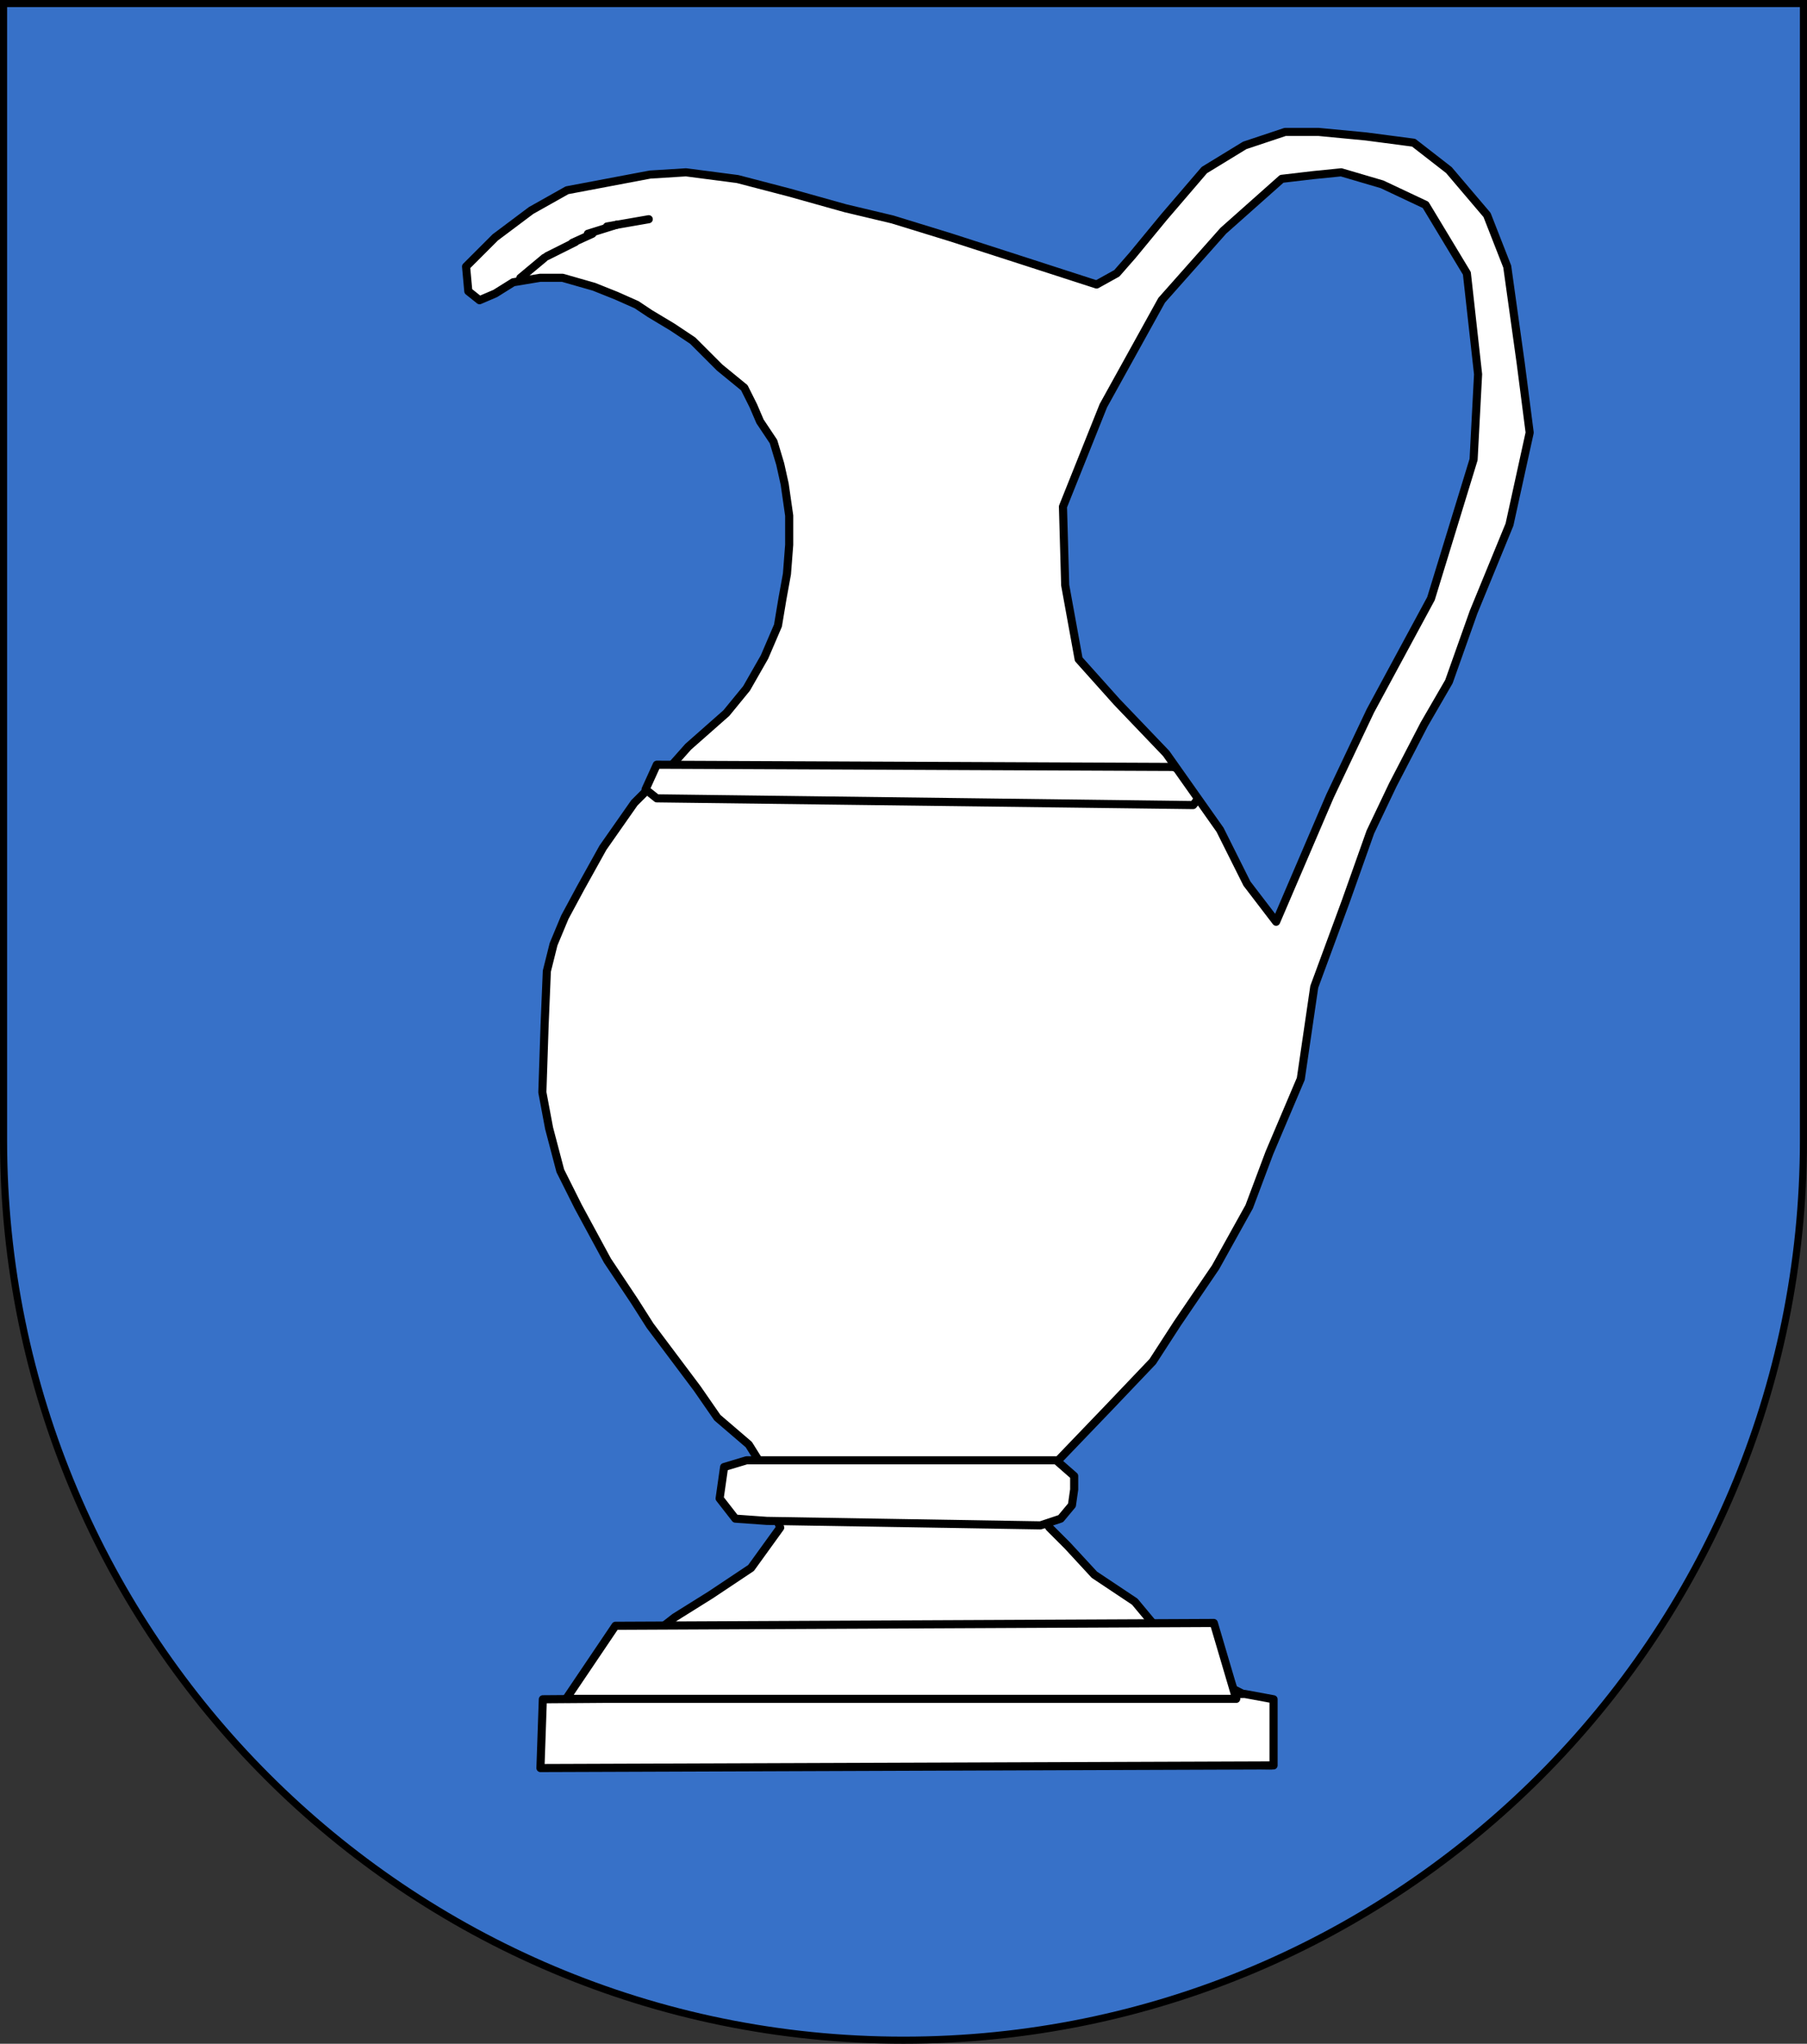
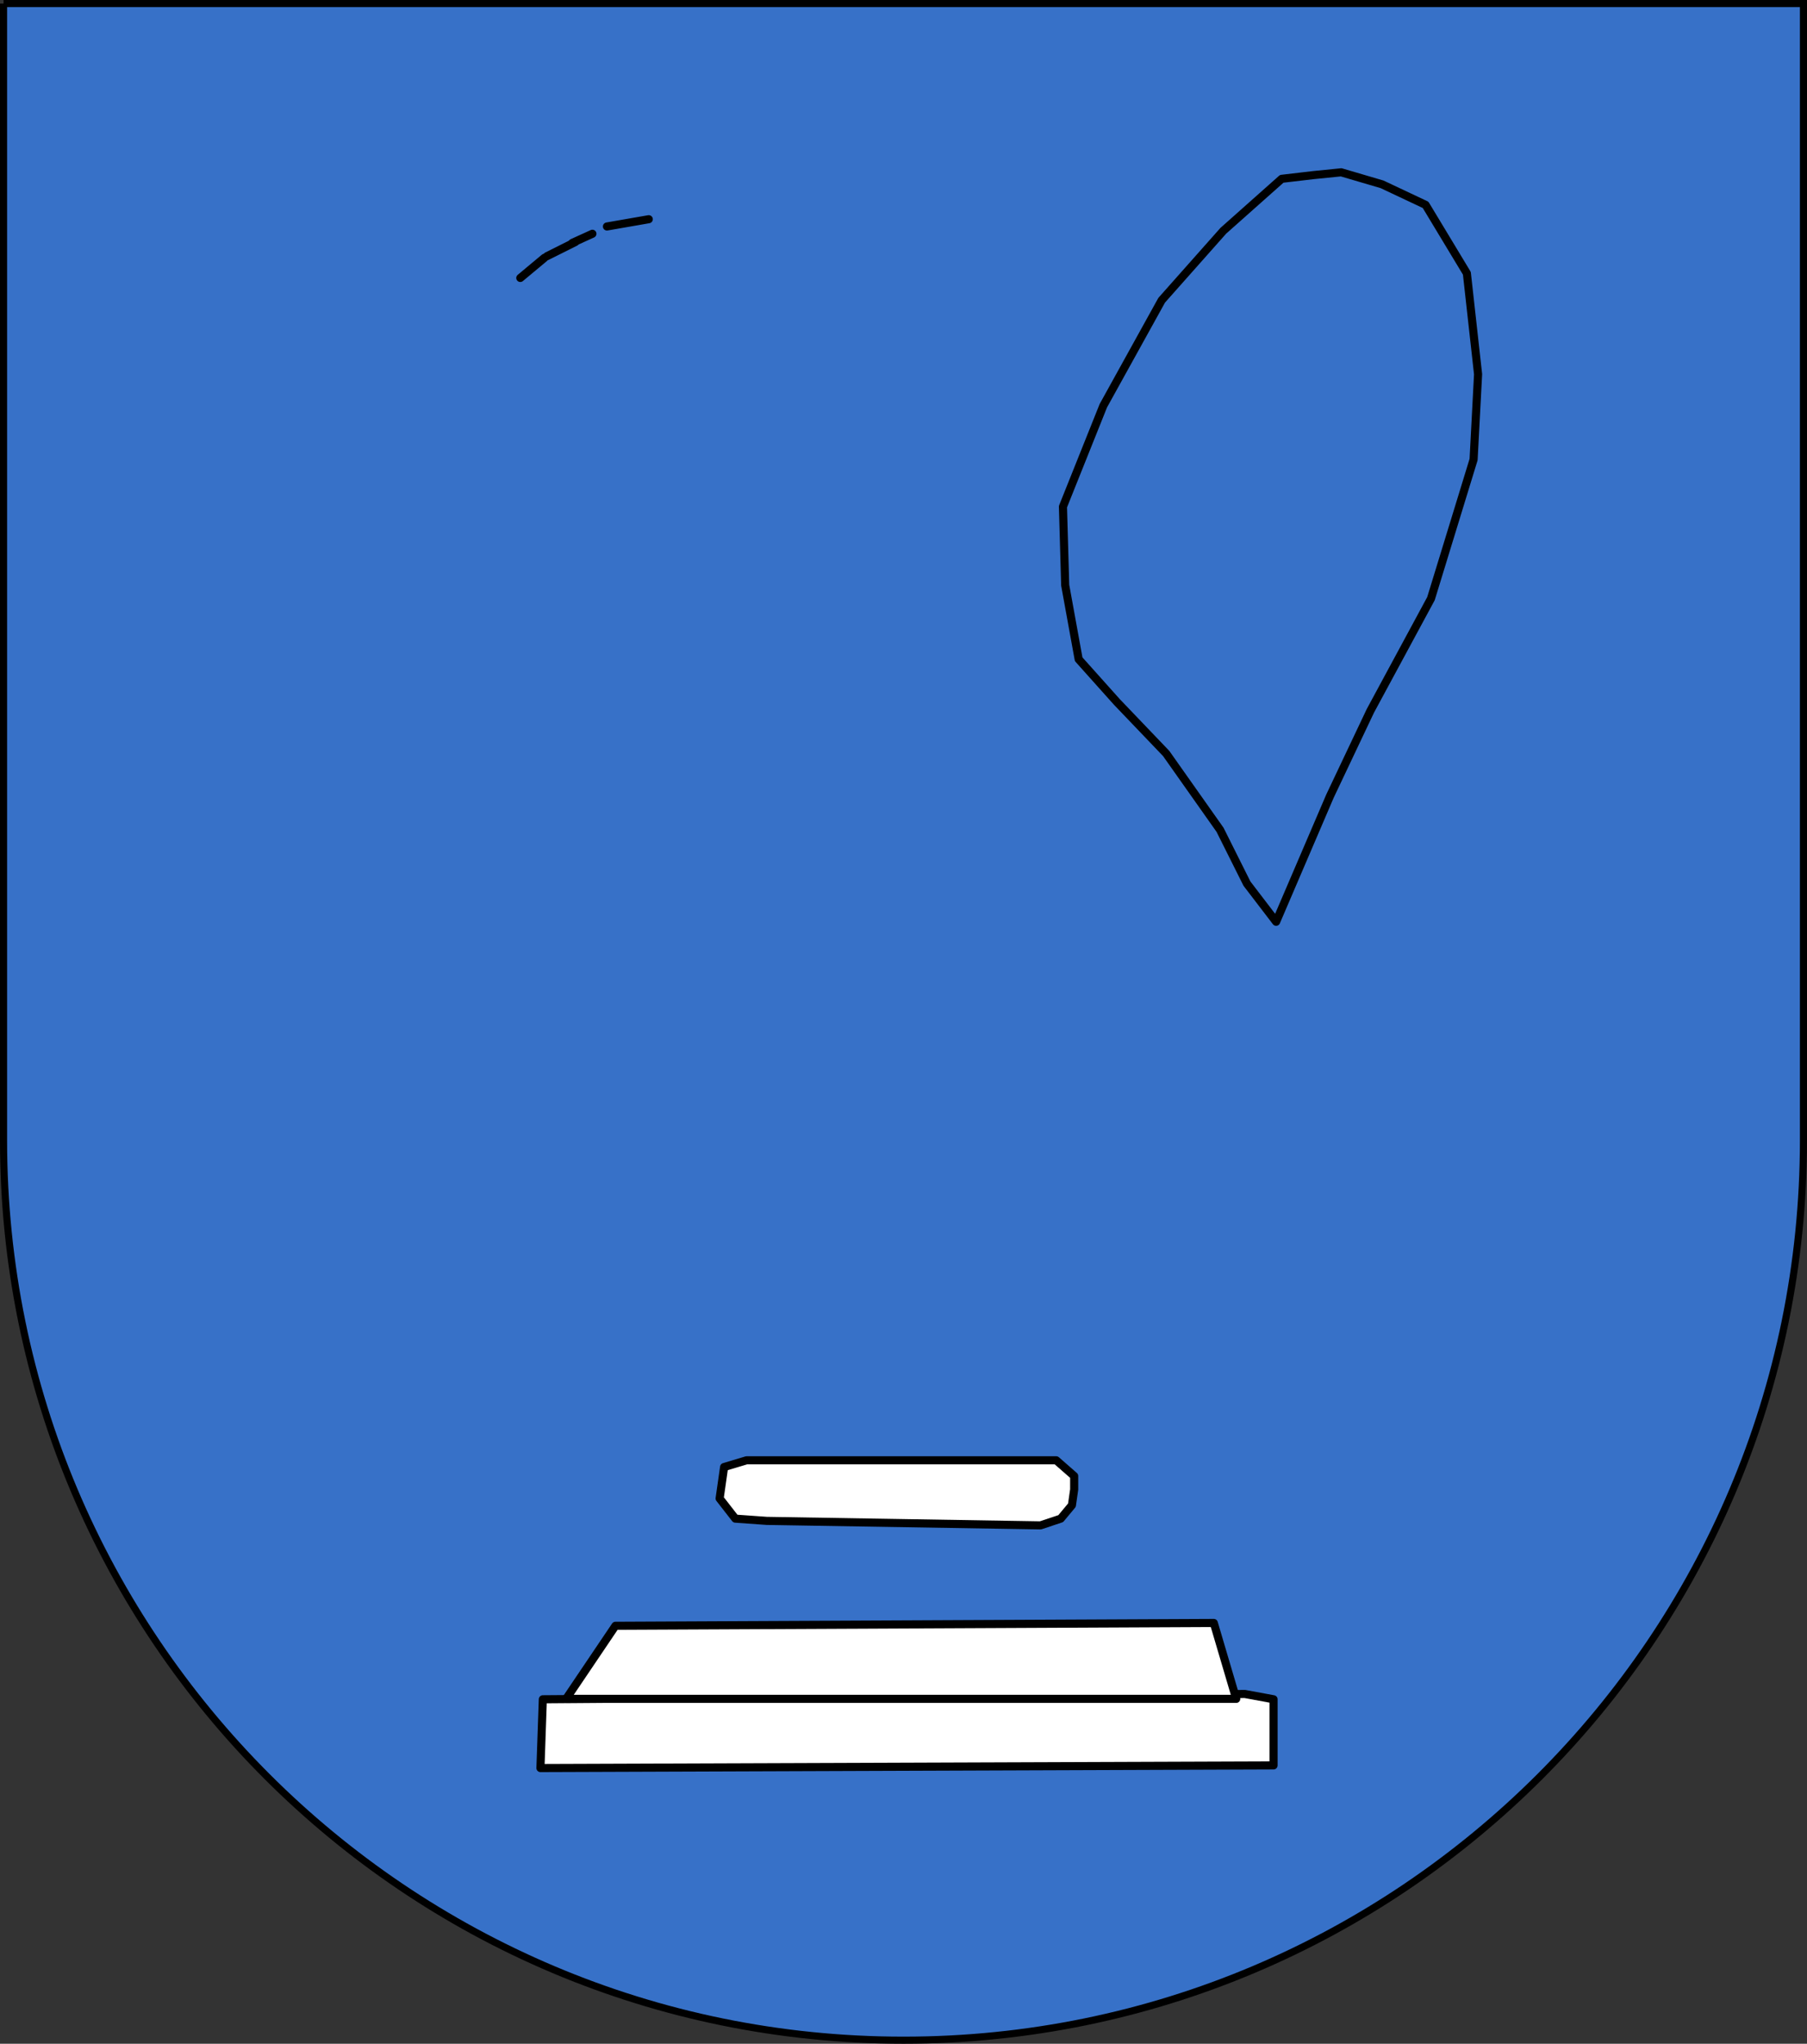
<svg xmlns="http://www.w3.org/2000/svg" xmlns:ns1="http://www.inkscape.org/namespaces/inkscape" xmlns:ns2="http://sodipodi.sourceforge.net/DTD/sodipodi-0.dtd" xmlns:xlink="http://www.w3.org/1999/xlink" width="763" height="863" id="svg2" version="1.1" ns1:version="1.2.1 (9c6d41e410, 2022-07-14)" ns2:docname="Wappen Familie Barun Bari.svg" xml:space="preserve">
  <rect width="100%" height="100%" fill="#333333" stroke="none" />
  <defs id="defs4">
    <ns1:perspective ns2:type="inkscape:persp3d" ns1:vp_x="0 : 526.18109 : 1" ns1:vp_y="0 : 1000 : 0" ns1:vp_z="744.09448 : 526.18109 : 1" ns1:persp3d-origin="372.04724 : 350.78739 : 1" id="perspective10" />
    <ns1:perspective id="perspective2828" ns1:persp3d-origin="0.5 : 0.33333333 : 1" ns1:vp_z="1 : 0.5 : 1" ns1:vp_y="0 : 1000 : 0" ns1:vp_x="0 : 0.5 : 1" ns2:type="inkscape:persp3d" />
    <ns1:perspective id="perspective2828-7" ns1:persp3d-origin="0.5 : 0.33333333 : 1" ns1:vp_z="1 : 0.5 : 1" ns1:vp_y="0 : 1000 : 0" ns1:vp_x="0 : 0.5 : 1" ns2:type="inkscape:persp3d" />
    <ns1:perspective id="perspective3640" ns1:persp3d-origin="0.5 : 0.33333333 : 1" ns1:vp_z="1 : 0.5 : 1" ns1:vp_y="0 : 1000 : 0" ns1:vp_x="0 : 0.5 : 1" ns2:type="inkscape:persp3d" />
    <ns1:perspective id="perspective3670" ns1:persp3d-origin="0.5 : 0.33333333 : 1" ns1:vp_z="1 : 0.5 : 1" ns1:vp_y="0 : 1000 : 0" ns1:vp_x="0 : 0.5 : 1" ns2:type="inkscape:persp3d" />
    <ns1:perspective id="perspective3693" ns1:persp3d-origin="0.5 : 0.33333333 : 1" ns1:vp_z="1 : 0.5 : 1" ns1:vp_y="0 : 1000 : 0" ns1:vp_x="0 : 0.5 : 1" ns2:type="inkscape:persp3d" />
    <ns1:perspective id="perspective3720" ns1:persp3d-origin="0.5 : 0.33333333 : 1" ns1:vp_z="1 : 0.5 : 1" ns1:vp_y="0 : 1000 : 0" ns1:vp_x="0 : 0.5 : 1" ns2:type="inkscape:persp3d" />
    <ns1:perspective id="perspective3747" ns1:persp3d-origin="0.5 : 0.33333333 : 1" ns1:vp_z="1 : 0.5 : 1" ns1:vp_y="0 : 1000 : 0" ns1:vp_x="0 : 0.5 : 1" ns2:type="inkscape:persp3d" />
    <ns1:perspective id="perspective3763" ns1:persp3d-origin="0.5 : 0.33333333 : 1" ns1:vp_z="1 : 0.5 : 1" ns1:vp_y="0 : 1000 : 0" ns1:vp_x="0 : 0.5 : 1" ns2:type="inkscape:persp3d" />
    <ns1:perspective id="perspective3792" ns1:persp3d-origin="0.5 : 0.33333333 : 1" ns1:vp_z="1 : 0.5 : 1" ns1:vp_y="0 : 1000 : 0" ns1:vp_x="0 : 0.5 : 1" ns2:type="inkscape:persp3d" />
    <ns1:perspective id="perspective3814" ns1:persp3d-origin="0.5 : 0.33333333 : 1" ns1:vp_z="1 : 0.5 : 1" ns1:vp_y="0 : 1000 : 0" ns1:vp_x="0 : 0.5 : 1" ns2:type="inkscape:persp3d" />
    <ns1:perspective id="perspective3841" ns1:persp3d-origin="0.5 : 0.33333333 : 1" ns1:vp_z="1 : 0.5 : 1" ns1:vp_y="0 : 1000 : 0" ns1:vp_x="0 : 0.5 : 1" ns2:type="inkscape:persp3d" />
    <ns1:perspective id="perspective3841-5" ns1:persp3d-origin="0.5 : 0.33333333 : 1" ns1:vp_z="1 : 0.5 : 1" ns1:vp_y="0 : 1000 : 0" ns1:vp_x="0 : 0.5 : 1" ns2:type="inkscape:persp3d" />
    <ns1:perspective id="perspective3872" ns1:persp3d-origin="0.5 : 0.33333333 : 1" ns1:vp_z="1 : 0.5 : 1" ns1:vp_y="0 : 1000 : 0" ns1:vp_x="0 : 0.5 : 1" ns2:type="inkscape:persp3d" />
    <ns1:perspective id="perspective3898" ns1:persp3d-origin="0.5 : 0.33333333 : 1" ns1:vp_z="1 : 0.5 : 1" ns1:vp_y="0 : 1000 : 0" ns1:vp_x="0 : 0.5 : 1" ns2:type="inkscape:persp3d" />
    <ns1:perspective id="perspective3920" ns1:persp3d-origin="0.5 : 0.33333333 : 1" ns1:vp_z="1 : 0.5 : 1" ns1:vp_y="0 : 1000 : 0" ns1:vp_x="0 : 0.5 : 1" ns2:type="inkscape:persp3d" />
    <ns1:perspective id="perspective2860" ns1:persp3d-origin="0.5 : 0.33333333 : 1" ns1:vp_z="1 : 0.5 : 1" ns1:vp_y="0 : 1000 : 0" ns1:vp_x="0 : 0.5 : 1" ns2:type="inkscape:persp3d" />
    <ns1:perspective id="perspective3672" ns1:persp3d-origin="0.5 : 0.33333333 : 1" ns1:vp_z="1 : 0.5 : 1" ns1:vp_y="0 : 1000 : 0" ns1:vp_x="0 : 0.5 : 1" ns2:type="inkscape:persp3d" />
    <ns1:perspective id="perspective3695" ns1:persp3d-origin="0.5 : 0.33333333 : 1" ns1:vp_z="1 : 0.5 : 1" ns1:vp_y="0 : 1000 : 0" ns1:vp_x="0 : 0.5 : 1" ns2:type="inkscape:persp3d" />
    <ns1:perspective id="perspective3261" ns1:persp3d-origin="0.5 : 0.33333333 : 1" ns1:vp_z="1 : 0.5 : 1" ns1:vp_y="0 : 1000 : 0" ns1:vp_x="0 : 0.5 : 1" ns2:type="inkscape:persp3d" />
    <ns1:perspective id="perspective2828-1" ns1:persp3d-origin="0.5 : 0.33333333 : 1" ns1:vp_z="1 : 0.5 : 1" ns1:vp_y="0 : 1000 : 0" ns1:vp_x="0 : 0.5 : 1" ns2:type="inkscape:persp3d" />
    <ns1:perspective id="perspective3652" ns1:persp3d-origin="0.5 : 0.33333333 : 1" ns1:vp_z="1 : 0.5 : 1" ns1:vp_y="0 : 1000 : 0" ns1:vp_x="0 : 0.5 : 1" ns2:type="inkscape:persp3d" />
    <ns1:perspective id="perspective3652-2" ns1:persp3d-origin="0.5 : 0.33333333 : 1" ns1:vp_z="1 : 0.5 : 1" ns1:vp_y="0 : 1000 : 0" ns1:vp_x="0 : 0.5 : 1" ns2:type="inkscape:persp3d" />
    <ns1:perspective id="perspective3652-5" ns1:persp3d-origin="0.5 : 0.33333333 : 1" ns1:vp_z="1 : 0.5 : 1" ns1:vp_y="0 : 1000 : 0" ns1:vp_x="0 : 0.5 : 1" ns2:type="inkscape:persp3d" />
    <ns1:perspective id="perspective3727" ns1:persp3d-origin="0.5 : 0.33333333 : 1" ns1:vp_z="1 : 0.5 : 1" ns1:vp_y="0 : 1000 : 0" ns1:vp_x="0 : 0.5 : 1" ns2:type="inkscape:persp3d" />
    <ns1:perspective id="perspective3843" ns1:persp3d-origin="0.5 : 0.33333333 : 1" ns1:vp_z="1 : 0.5 : 1" ns1:vp_y="0 : 1000 : 0" ns1:vp_x="0 : 0.5 : 1" ns2:type="inkscape:persp3d" />
    <ns1:perspective id="perspective3970" ns1:persp3d-origin="0.5 : 0.33333333 : 1" ns1:vp_z="1 : 0.5 : 1" ns1:vp_y="0 : 1000 : 0" ns1:vp_x="0 : 0.5 : 1" ns2:type="inkscape:persp3d" />
    <ns1:perspective id="perspective4007" ns1:persp3d-origin="0.5 : 0.33333333 : 1" ns1:vp_z="1 : 0.5 : 1" ns1:vp_y="0 : 1000 : 0" ns1:vp_x="0 : 0.5 : 1" ns2:type="inkscape:persp3d" />
    <ns1:perspective id="perspective4062" ns1:persp3d-origin="0.5 : 0.33333333 : 1" ns1:vp_z="1 : 0.5 : 1" ns1:vp_y="0 : 1000 : 0" ns1:vp_x="0 : 0.5 : 1" ns2:type="inkscape:persp3d" />
    <ns1:perspective id="perspective4153" ns1:persp3d-origin="0.5 : 0.33333333 : 1" ns1:vp_z="1 : 0.5 : 1" ns1:vp_y="0 : 1000 : 0" ns1:vp_x="0 : 0.5 : 1" ns2:type="inkscape:persp3d" />
    <ns1:perspective id="perspective4316" ns1:persp3d-origin="0.5 : 0.33333333 : 1" ns1:vp_z="1 : 0.5 : 1" ns1:vp_y="0 : 1000 : 0" ns1:vp_x="0 : 0.5 : 1" ns2:type="inkscape:persp3d" />
    <ns1:perspective id="perspective4316-9" ns1:persp3d-origin="0.5 : 0.33333333 : 1" ns1:vp_z="1 : 0.5 : 1" ns1:vp_y="0 : 1000 : 0" ns1:vp_x="0 : 0.5 : 1" ns2:type="inkscape:persp3d" />
    <ns1:perspective id="perspective3098" ns1:persp3d-origin="0.5 : 0.33333333 : 1" ns1:vp_z="1 : 0.5 : 1" ns1:vp_y="0 : 1000 : 0" ns1:vp_x="0 : 0.5 : 1" ns2:type="inkscape:persp3d" />
    <ns1:perspective id="perspective3122" ns1:persp3d-origin="0.5 : 0.33333333 : 1" ns1:vp_z="1 : 0.5 : 1" ns1:vp_y="0 : 1000 : 0" ns1:vp_x="0 : 0.5 : 1" ns2:type="inkscape:persp3d" />
    <ns1:perspective id="perspective3146" ns1:persp3d-origin="0.5 : 0.33333333 : 1" ns1:vp_z="1 : 0.5 : 1" ns1:vp_y="0 : 1000 : 0" ns1:vp_x="0 : 0.5 : 1" ns2:type="inkscape:persp3d" />
    <ns1:perspective id="perspective3146-0" ns1:persp3d-origin="0.5 : 0.33333333 : 1" ns1:vp_z="1 : 0.5 : 1" ns1:vp_y="0 : 1000 : 0" ns1:vp_x="0 : 0.5 : 1" ns2:type="inkscape:persp3d" />
    <ns1:perspective id="perspective3177" ns1:persp3d-origin="0.5 : 0.33333333 : 1" ns1:vp_z="1 : 0.5 : 1" ns1:vp_y="0 : 1000 : 0" ns1:vp_x="0 : 0.5 : 1" ns2:type="inkscape:persp3d" />
    <ns1:perspective id="perspective3177-8" ns1:persp3d-origin="0.5 : 0.33333333 : 1" ns1:vp_z="1 : 0.5 : 1" ns1:vp_y="0 : 1000 : 0" ns1:vp_x="0 : 0.5 : 1" ns2:type="inkscape:persp3d" />
    <ns1:perspective id="perspective3208" ns1:persp3d-origin="0.5 : 0.33333333 : 1" ns1:vp_z="1 : 0.5 : 1" ns1:vp_y="0 : 1000 : 0" ns1:vp_x="0 : 0.5 : 1" ns2:type="inkscape:persp3d" />
    <ns1:perspective id="perspective3208-4" ns1:persp3d-origin="0.5 : 0.33333333 : 1" ns1:vp_z="1 : 0.5 : 1" ns1:vp_y="0 : 1000 : 0" ns1:vp_x="0 : 0.5 : 1" ns2:type="inkscape:persp3d" />
    <ns1:perspective id="perspective3208-5" ns1:persp3d-origin="0.5 : 0.33333333 : 1" ns1:vp_z="1 : 0.5 : 1" ns1:vp_y="0 : 1000 : 0" ns1:vp_x="0 : 0.5 : 1" ns2:type="inkscape:persp3d" />
    <ns1:perspective id="perspective3706" ns1:persp3d-origin="0.5 : 0.33333333 : 1" ns1:vp_z="1 : 0.5 : 1" ns1:vp_y="0 : 1000 : 0" ns1:vp_x="0 : 0.5 : 1" ns2:type="inkscape:persp3d" />
    <ns1:perspective id="perspective3728" ns1:persp3d-origin="0.5 : 0.33333333 : 1" ns1:vp_z="1 : 0.5 : 1" ns1:vp_y="0 : 1000 : 0" ns1:vp_x="0 : 0.5 : 1" ns2:type="inkscape:persp3d" />
    <ns1:perspective id="perspective3750" ns1:persp3d-origin="0.5 : 0.33333333 : 1" ns1:vp_z="1 : 0.5 : 1" ns1:vp_y="0 : 1000 : 0" ns1:vp_x="0 : 0.5 : 1" ns2:type="inkscape:persp3d" />
    <ns1:perspective id="perspective3778" ns1:persp3d-origin="0.5 : 0.33333333 : 1" ns1:vp_z="1 : 0.5 : 1" ns1:vp_y="0 : 1000 : 0" ns1:vp_x="0 : 0.5 : 1" ns2:type="inkscape:persp3d" />
    <ns1:perspective id="perspective3800" ns1:persp3d-origin="0.5 : 0.33333333 : 1" ns1:vp_z="1 : 0.5 : 1" ns1:vp_y="0 : 1000 : 0" ns1:vp_x="0 : 0.5 : 1" ns2:type="inkscape:persp3d" />
    <ns1:perspective id="perspective3837" ns1:persp3d-origin="0.5 : 0.33333333 : 1" ns1:vp_z="1 : 0.5 : 1" ns1:vp_y="0 : 1000 : 0" ns1:vp_x="0 : 0.5 : 1" ns2:type="inkscape:persp3d" />
    <ns1:perspective id="perspective3904" ns1:persp3d-origin="0.5 : 0.33333333 : 1" ns1:vp_z="1 : 0.5 : 1" ns1:vp_y="0 : 1000 : 0" ns1:vp_x="0 : 0.5 : 1" ns2:type="inkscape:persp3d" />
    <ns1:perspective id="perspective3904-4" ns1:persp3d-origin="0.5 : 0.33333333 : 1" ns1:vp_z="1 : 0.5 : 1" ns1:vp_y="0 : 1000 : 0" ns1:vp_x="0 : 0.5 : 1" ns2:type="inkscape:persp3d" />
    <ns1:perspective id="perspective3904-3" ns1:persp3d-origin="0.5 : 0.33333333 : 1" ns1:vp_z="1 : 0.5 : 1" ns1:vp_y="0 : 1000 : 0" ns1:vp_x="0 : 0.5 : 1" ns2:type="inkscape:persp3d" />
    <ns1:perspective id="perspective3953" ns1:persp3d-origin="0.5 : 0.33333333 : 1" ns1:vp_z="1 : 0.5 : 1" ns1:vp_y="0 : 1000 : 0" ns1:vp_x="0 : 0.5 : 1" ns2:type="inkscape:persp3d" />
    <ns1:perspective id="perspective3975" ns1:persp3d-origin="0.5 : 0.33333333 : 1" ns1:vp_z="1 : 0.5 : 1" ns1:vp_y="0 : 1000 : 0" ns1:vp_x="0 : 0.5 : 1" ns2:type="inkscape:persp3d" />
    <ns1:perspective id="perspective3975-8" ns1:persp3d-origin="0.5 : 0.33333333 : 1" ns1:vp_z="1 : 0.5 : 1" ns1:vp_y="0 : 1000 : 0" ns1:vp_x="0 : 0.5 : 1" ns2:type="inkscape:persp3d" />
    <ns1:perspective id="perspective3975-7" ns1:persp3d-origin="0.5 : 0.33333333 : 1" ns1:vp_z="1 : 0.5 : 1" ns1:vp_y="0 : 1000 : 0" ns1:vp_x="0 : 0.5 : 1" ns2:type="inkscape:persp3d" />
    <ns1:perspective id="perspective2858" ns1:persp3d-origin="0.5 : 0.33333333 : 1" ns1:vp_z="1 : 0.5 : 1" ns1:vp_y="0 : 1000 : 0" ns1:vp_x="0 : 0.5 : 1" ns2:type="inkscape:persp3d" />
    <ns1:perspective id="perspective4105" ns1:persp3d-origin="0.5 : 0.33333333 : 1" ns1:vp_z="1 : 0.5 : 1" ns1:vp_y="0 : 1000 : 0" ns1:vp_x="0 : 0.5 : 1" ns2:type="inkscape:persp3d" />
    <ns1:perspective id="perspective4123" ns1:persp3d-origin="0.5 : 0.33333333 : 1" ns1:vp_z="1 : 0.5 : 1" ns1:vp_y="0 : 1000 : 0" ns1:vp_x="0 : 0.5 : 1" ns2:type="inkscape:persp3d" />
    <ns1:perspective id="perspective4137" ns1:persp3d-origin="0.5 : 0.33333333 : 1" ns1:vp_z="1 : 0.5 : 1" ns1:vp_y="0 : 1000 : 0" ns1:vp_x="0 : 0.5 : 1" ns2:type="inkscape:persp3d" />
    <ns1:perspective id="perspective4151" ns1:persp3d-origin="0.5 : 0.33333333 : 1" ns1:vp_z="1 : 0.5 : 1" ns1:vp_y="0 : 1000 : 0" ns1:vp_x="0 : 0.5 : 1" ns2:type="inkscape:persp3d" />
    <ns1:perspective id="perspective4165" ns1:persp3d-origin="0.5 : 0.33333333 : 1" ns1:vp_z="1 : 0.5 : 1" ns1:vp_y="0 : 1000 : 0" ns1:vp_x="0 : 0.5 : 1" ns2:type="inkscape:persp3d" />
    <ns1:perspective id="perspective4904" ns1:persp3d-origin="0.5 : 0.33333333 : 1" ns1:vp_z="1 : 0.5 : 1" ns1:vp_y="0 : 1000 : 0" ns1:vp_x="0 : 0.5 : 1" ns2:type="inkscape:persp3d" />
    <filter id="filter3021-3" ns1:label="Specular light" ns1:menu="ABCs" ns1:menu-tooltip="Basic specular bevel to use for building textures" color-interpolation-filters="sRGB">
      <feGaussianBlur id="feGaussianBlur3023-4" result="result0" in="SourceAlpha" stdDeviation="6" />
      <feSpecularLighting id="feSpecularLighting3025-4" specularExponent="25" specularConstant="1" surfaceScale="10" lighting-color="#ffffff" result="result1" in="result0">
        <feDistantLight id="feDistantLight3027-6" azimuth="235" elevation="45" />
      </feSpecularLighting>
      <feComposite k4="0" k1="0" id="feComposite3029-0" in2="result1" k3="1" k2="1" operator="arithmetic" result="result4" in="SourceGraphic" />
      <feComposite id="feComposite3031-6" in2="SourceAlpha" operator="in" result="result2" in="result4" />
    </filter>
    <filter id="filter3021" ns1:label="Specular light" ns1:menu="ABCs" ns1:menu-tooltip="Basic specular bevel to use for building textures" color-interpolation-filters="sRGB">
      <feGaussianBlur id="feGaussianBlur3023" result="result0" in="SourceAlpha" stdDeviation="6" />
      <feSpecularLighting id="feSpecularLighting3025" specularExponent="25" specularConstant="1" surfaceScale="10" lighting-color="#ffffff" result="result1" in="result0">
        <feDistantLight id="feDistantLight3027" azimuth="235" elevation="45" />
      </feSpecularLighting>
      <feComposite k4="0" k1="0" id="feComposite3029" in2="result1" k3="1" k2="1" operator="arithmetic" result="result4" in="SourceGraphic" />
      <feComposite id="feComposite3031" in2="SourceAlpha" operator="in" result="result2" in="result4" />
    </filter>
    <filter id="filter2820-0" ns1:label="Specular light" ns1:menu="ABCs" ns1:menu-tooltip="Basic specular bevel to use for building textures" color-interpolation-filters="sRGB">
      <feGaussianBlur id="feGaussianBlur2822-9" result="result0" in="SourceAlpha" stdDeviation="6" />
      <feSpecularLighting id="feSpecularLighting2824-00" specularExponent="25" specularConstant="1" surfaceScale="10" lighting-color="#ffffff" result="result1" in="result0">
        <feDistantLight id="feDistantLight2826-61" azimuth="235" elevation="45" />
      </feSpecularLighting>
      <feComposite k4="0" k1="0" id="feComposite2828-3" in2="result1" k3="1" k2="1" operator="arithmetic" result="result4" in="SourceGraphic" />
      <feComposite id="feComposite2830-8" in2="SourceAlpha" operator="in" result="result2" in="result4" />
    </filter>
    <filter id="filter2820-8" ns1:label="Specular light" ns1:menu="ABCs" ns1:menu-tooltip="Basic specular bevel to use for building textures" color-interpolation-filters="sRGB">
      <feGaussianBlur id="feGaussianBlur2822-65" result="result0" in="SourceAlpha" stdDeviation="6" />
      <feSpecularLighting id="feSpecularLighting2824-0" specularExponent="25" specularConstant="1" surfaceScale="10" lighting-color="#ffffff" result="result1" in="result0">
        <feDistantLight id="feDistantLight2826-28" azimuth="235" elevation="45" />
      </feSpecularLighting>
      <feComposite k4="0" k1="0" id="feComposite2828-60" in2="result1" k3="1" k2="1" operator="arithmetic" result="result4" in="SourceGraphic" />
      <feComposite id="feComposite2830-24" in2="SourceAlpha" operator="in" result="result2" in="result4" />
    </filter>
    <filter id="filter2820-3" ns1:label="Specular light" ns1:menu="ABCs" ns1:menu-tooltip="Basic specular bevel to use for building textures" color-interpolation-filters="sRGB">
      <feGaussianBlur id="feGaussianBlur2822-8" result="result0" in="SourceAlpha" stdDeviation="6" />
      <feSpecularLighting id="feSpecularLighting2824-74" specularExponent="25" specularConstant="1" surfaceScale="10" lighting-color="#ffffff" result="result1" in="result0">
        <feDistantLight id="feDistantLight2826-2" azimuth="235" elevation="45" />
      </feSpecularLighting>
      <feComposite k4="0" k1="0" id="feComposite2828-7" in2="result1" k3="1" k2="1" operator="arithmetic" result="result4" in="SourceGraphic" />
      <feComposite id="feComposite2830-79" in2="SourceAlpha" operator="in" result="result2" in="result4" />
    </filter>
    <filter id="filter2820-9" ns1:label="Specular light" ns1:menu="ABCs" ns1:menu-tooltip="Basic specular bevel to use for building textures" color-interpolation-filters="sRGB">
      <feGaussianBlur id="feGaussianBlur2822-5" result="result0" in="SourceAlpha" stdDeviation="6" />
      <feSpecularLighting id="feSpecularLighting2824-43" specularExponent="25" specularConstant="1" surfaceScale="10" lighting-color="#ffffff" result="result1" in="result0">
        <feDistantLight id="feDistantLight2826-1" azimuth="235" elevation="45" />
      </feSpecularLighting>
      <feComposite k4="0" k1="0" id="feComposite2828-2" in2="result1" k3="1" k2="1" operator="arithmetic" result="result4" in="SourceGraphic" />
      <feComposite id="feComposite2830-3" in2="SourceAlpha" operator="in" result="result2" in="result4" />
    </filter>
    <filter id="filter2820-21" ns1:label="Specular light" ns1:menu="ABCs" ns1:menu-tooltip="Basic specular bevel to use for building textures" color-interpolation-filters="sRGB">
      <feGaussianBlur id="feGaussianBlur2822-6" result="result0" in="SourceAlpha" stdDeviation="6" />
      <feSpecularLighting id="feSpecularLighting2824-8" specularExponent="25" specularConstant="1" surfaceScale="10" lighting-color="#ffffff" result="result1" in="result0">
        <feDistantLight id="feDistantLight2826-57" azimuth="235" elevation="45" />
      </feSpecularLighting>
      <feComposite k4="0" k1="0" id="feComposite2828-6" in2="result1" k3="1" k2="1" operator="arithmetic" result="result4" in="SourceGraphic" />
      <feComposite id="feComposite2830-1" in2="SourceAlpha" operator="in" result="result2" in="result4" />
    </filter>
    <filter id="filter2820-5" ns1:label="Specular light" ns1:menu="ABCs" ns1:menu-tooltip="Basic specular bevel to use for building textures" color-interpolation-filters="sRGB">
      <feGaussianBlur id="feGaussianBlur2822-2" result="result0" in="SourceAlpha" stdDeviation="6" />
      <feSpecularLighting id="feSpecularLighting2824-7" specularExponent="25" specularConstant="1" surfaceScale="10" lighting-color="#ffffff" result="result1" in="result0">
        <feDistantLight id="feDistantLight2826-6" azimuth="235" elevation="45" />
      </feSpecularLighting>
      <feComposite k4="0" k1="0" id="feComposite2828-14" in2="result1" k3="1" k2="1" operator="arithmetic" result="result4" in="SourceGraphic" />
      <feComposite id="feComposite2830-2" in2="SourceAlpha" operator="in" result="result2" in="result4" />
    </filter>
    <filter id="filter2820-2" ns1:label="Specular light" ns1:menu="ABCs" ns1:menu-tooltip="Basic specular bevel to use for building textures" color-interpolation-filters="sRGB">
      <feGaussianBlur id="feGaussianBlur2822-4" result="result0" in="SourceAlpha" stdDeviation="6" />
      <feSpecularLighting id="feSpecularLighting2824-5" specularExponent="25" specularConstant="1" surfaceScale="10" lighting-color="#ffffff" result="result1" in="result0">
        <feDistantLight id="feDistantLight2826-5" azimuth="235" elevation="45" />
      </feSpecularLighting>
      <feComposite k4="0" k1="0" id="feComposite2828-1" in2="result1" k3="1" k2="1" operator="arithmetic" result="result4" in="SourceGraphic" />
      <feComposite id="feComposite2830-7" in2="SourceAlpha" operator="in" result="result2" in="result4" />
    </filter>
    <filter id="filter2820-1" ns1:label="Specular light" ns1:menu="ABCs" ns1:menu-tooltip="Basic specular bevel to use for building textures" color-interpolation-filters="sRGB">
      <feGaussianBlur id="feGaussianBlur2822-7" result="result0" in="SourceAlpha" stdDeviation="6" />
      <feSpecularLighting id="feSpecularLighting2824-4" specularExponent="25" specularConstant="1" surfaceScale="10" lighting-color="#ffffff" result="result1" in="result0">
        <feDistantLight id="feDistantLight2826-0" azimuth="235" elevation="45" />
      </feSpecularLighting>
      <feComposite k4="0" k1="0" id="feComposite2828-9" in2="result1" k3="1" k2="1" operator="arithmetic" result="result4" in="SourceGraphic" />
      <feComposite id="feComposite2830-4" in2="SourceAlpha" operator="in" result="result2" in="result4" />
    </filter>
    <filter id="filter2820" ns1:label="Specular light" ns1:menu="ABCs" ns1:menu-tooltip="Basic specular bevel to use for building textures" color-interpolation-filters="sRGB">
      <feGaussianBlur id="feGaussianBlur2822" result="result0" in="SourceAlpha" stdDeviation="6" />
      <feSpecularLighting id="feSpecularLighting2824" specularExponent="25" specularConstant="1" surfaceScale="10" lighting-color="#ffffff" result="result1" in="result0">
        <feDistantLight id="feDistantLight2826" azimuth="235" elevation="45" />
      </feSpecularLighting>
      <feComposite k4="0" k1="0" id="feComposite2828" in2="result1" k3="1" k2="1" operator="arithmetic" result="result4" in="SourceGraphic" />
      <feComposite id="feComposite2830" in2="SourceAlpha" operator="in" result="result2" in="result4" />
    </filter>
    <filter id="filter3075" ns1:label="Specular light" ns1:menu="ABCs" ns1:menu-tooltip="Basic specular bevel to use for building textures" color-interpolation-filters="sRGB">
      <feGaussianBlur id="feGaussianBlur3077" result="result0" in="SourceAlpha" stdDeviation="6" />
      <feSpecularLighting id="feSpecularLighting3079" specularExponent="25" specularConstant="1" surfaceScale="10" lighting-color="#ffffff" result="result1" in="result0">
        <feDistantLight id="feDistantLight3081" azimuth="235" elevation="45" />
      </feSpecularLighting>
      <feComposite k4="0" k1="0" id="feComposite3083" in2="result1" k3="1" k2="1" operator="arithmetic" result="result4" in="SourceGraphic" />
      <feComposite id="feComposite3085" in2="SourceAlpha" operator="in" result="result2" in="result4" />
    </filter>
    <filter id="filter3091" ns1:label="Specular light" ns1:menu="ABCs" ns1:menu-tooltip="Basic specular bevel to use for building textures" color-interpolation-filters="sRGB">
      <feGaussianBlur id="feGaussianBlur3093" result="result0" in="SourceAlpha" stdDeviation="6" />
      <feSpecularLighting id="feSpecularLighting3095" specularExponent="25" specularConstant="1" surfaceScale="10" lighting-color="#ffffff" result="result1" in="result0">
        <feDistantLight id="feDistantLight3097" azimuth="235" elevation="45" />
      </feSpecularLighting>
      <feComposite k4="0" k1="0" id="feComposite3099" in2="result1" k3="1" k2="1" operator="arithmetic" result="result4" in="SourceGraphic" />
      <feComposite id="feComposite3101" in2="SourceAlpha" operator="in" result="result2" in="result4" />
    </filter>
    <ns1:perspective id="perspective3044" ns1:persp3d-origin="0.5 : 0.33333333 : 1" ns1:vp_z="1 : 0.5 : 1" ns1:vp_y="0 : 1000 : 0" ns1:vp_x="0 : 0.5 : 1" ns2:type="inkscape:persp3d" />
    <ns1:perspective id="perspective3075" ns1:persp3d-origin="0.5 : 0.33333333 : 1" ns1:vp_z="1 : 0.5 : 1" ns1:vp_y="0 : 1000 : 0" ns1:vp_x="0 : 0.5 : 1" ns2:type="inkscape:persp3d" />
    <ns1:perspective id="perspective2880" ns1:persp3d-origin="0.5 : 0.33333333 : 1" ns1:vp_z="1 : 0.5 : 1" ns1:vp_y="0 : 1000 : 0" ns1:vp_x="0 : 0.5 : 1" ns2:type="inkscape:persp3d" />
    <ns1:perspective id="perspective2880-1" ns1:persp3d-origin="0.5 : 0.33333333 : 1" ns1:vp_z="1 : 0.5 : 1" ns1:vp_y="0 : 1000 : 0" ns1:vp_x="0 : 0.5 : 1" ns2:type="inkscape:persp3d" />
    <ns1:perspective id="perspective3293" ns1:persp3d-origin="0.5 : 0.33333333 : 1" ns1:vp_z="1 : 0.5 : 1" ns1:vp_y="0 : 1000 : 0" ns1:vp_x="0 : 0.5 : 1" ns2:type="inkscape:persp3d" />
    <ns1:perspective id="perspective3315" ns1:persp3d-origin="0.5 : 0.33333333 : 1" ns1:vp_z="1 : 0.5 : 1" ns1:vp_y="0 : 1000 : 0" ns1:vp_x="0 : 0.5 : 1" ns2:type="inkscape:persp3d" />
    <ns1:perspective id="perspective3315-4" ns1:persp3d-origin="0.5 : 0.33333333 : 1" ns1:vp_z="1 : 0.5 : 1" ns1:vp_y="0 : 1000 : 0" ns1:vp_x="0 : 0.5 : 1" ns2:type="inkscape:persp3d" />
    <ns1:perspective id="perspective2970" ns1:persp3d-origin="0.5 : 0.33333333 : 1" ns1:vp_z="1 : 0.5 : 1" ns1:vp_y="0 : 1000 : 0" ns1:vp_x="0 : 0.5 : 1" ns2:type="inkscape:persp3d" />
    <ns1:perspective id="perspective2992" ns1:persp3d-origin="0.5 : 0.33333333 : 1" ns1:vp_z="1 : 0.5 : 1" ns1:vp_y="0 : 1000 : 0" ns1:vp_x="0 : 0.5 : 1" ns2:type="inkscape:persp3d" />
    <ns1:perspective id="perspective4137-1" ns1:persp3d-origin="0.5 : 0.33333333 : 1" ns1:vp_z="1 : 0.5 : 1" ns1:vp_y="0 : 1000 : 0" ns1:vp_x="0 : 0.5 : 1" ns2:type="inkscape:persp3d" />
    <ns1:perspective id="perspective3052" ns1:persp3d-origin="0.5 : 0.33333333 : 1" ns1:vp_z="1 : 0.5 : 1" ns1:vp_y="0 : 1000 : 0" ns1:vp_x="0 : 0.5 : 1" ns2:type="inkscape:persp3d" />
    <ns1:perspective id="perspective3511" ns1:persp3d-origin="0.5 : 0.33333333 : 1" ns1:vp_z="1 : 0.5 : 1" ns1:vp_y="0 : 1000 : 0" ns1:vp_x="0 : 0.5 : 1" ns2:type="inkscape:persp3d" />
    <ns1:perspective id="perspective2985" ns1:persp3d-origin="0.5 : 0.33333333 : 1" ns1:vp_z="1 : 0.5 : 1" ns1:vp_y="0 : 1000 : 0" ns1:vp_x="0 : 0.5 : 1" ns2:type="inkscape:persp3d" />
    <ns1:perspective id="perspective3010" ns1:persp3d-origin="0.5 : 0.33333333 : 1" ns1:vp_z="1 : 0.5 : 1" ns1:vp_y="0 : 1000 : 0" ns1:vp_x="0 : 0.5 : 1" ns2:type="inkscape:persp3d" />
    <ns1:perspective id="perspective3010-4" ns1:persp3d-origin="0.5 : 0.33333333 : 1" ns1:vp_z="1 : 0.5 : 1" ns1:vp_y="0 : 1000 : 0" ns1:vp_x="0 : 0.5 : 1" ns2:type="inkscape:persp3d" />
    <ns1:perspective id="perspective3821" ns1:persp3d-origin="0.5 : 0.33333333 : 1" ns1:vp_z="1 : 0.5 : 1" ns1:vp_y="0 : 1000 : 0" ns1:vp_x="0 : 0.5 : 1" ns2:type="inkscape:persp3d" />
    <ns1:perspective id="perspective3821-4" ns1:persp3d-origin="0.5 : 0.33333333 : 1" ns1:vp_z="1 : 0.5 : 1" ns1:vp_y="0 : 1000 : 0" ns1:vp_x="0 : 0.5 : 1" ns2:type="inkscape:persp3d" />
    <ns1:perspective id="perspective3527" ns1:persp3d-origin="0.5 : 0.33333333 : 1" ns1:vp_z="1 : 0.5 : 1" ns1:vp_y="0 : 1000 : 0" ns1:vp_x="0 : 0.5 : 1" ns2:type="inkscape:persp3d" />
    <ns1:perspective id="perspective3818" ns1:persp3d-origin="0.5 : 0.33333333 : 1" ns1:vp_z="1 : 0.5 : 1" ns1:vp_y="0 : 1000 : 0" ns1:vp_x="0 : 0.5 : 1" ns2:type="inkscape:persp3d" />
    <ns1:perspective id="perspective3028" ns1:persp3d-origin="0.5 : 0.33333333 : 1" ns1:vp_z="1 : 0.5 : 1" ns1:vp_y="0 : 1000 : 0" ns1:vp_x="0 : 0.5 : 1" ns2:type="inkscape:persp3d" />
    <ns1:perspective id="perspective3834" ns1:persp3d-origin="0.5 : 0.33333333 : 1" ns1:vp_z="1 : 0.5 : 1" ns1:vp_y="0 : 1000 : 0" ns1:vp_x="0 : 0.5 : 1" ns2:type="inkscape:persp3d" />
    <ns1:perspective id="perspective2995" ns1:persp3d-origin="0.5 : 0.33333333 : 1" ns1:vp_z="1 : 0.5 : 1" ns1:vp_y="0 : 1000 : 0" ns1:vp_x="0 : 0.5 : 1" ns2:type="inkscape:persp3d" />
    <ns1:perspective id="perspective2989" ns1:persp3d-origin="0.5 : 0.33333333 : 1" ns1:vp_z="1 : 0.5 : 1" ns1:vp_y="0 : 1000 : 0" ns1:vp_x="0 : 0.5 : 1" ns2:type="inkscape:persp3d" />
    <ns1:perspective id="perspective2989-7" ns1:persp3d-origin="0.5 : 0.33333333 : 1" ns1:vp_z="1 : 0.5 : 1" ns1:vp_y="0 : 1000 : 0" ns1:vp_x="0 : 0.5 : 1" ns2:type="inkscape:persp3d" />
    <ns1:perspective id="perspective3035" ns1:persp3d-origin="0.5 : 0.33333333 : 1" ns1:vp_z="1 : 0.5 : 1" ns1:vp_y="0 : 1000 : 0" ns1:vp_x="0 : 0.5 : 1" ns2:type="inkscape:persp3d" />
    <ns1:perspective id="perspective3035-9" ns1:persp3d-origin="0.5 : 0.33333333 : 1" ns1:vp_z="1 : 0.5 : 1" ns1:vp_y="0 : 1000 : 0" ns1:vp_x="0 : 0.5 : 1" ns2:type="inkscape:persp3d" />
    <ns1:perspective id="perspective3066" ns1:persp3d-origin="0.5 : 0.33333333 : 1" ns1:vp_z="1 : 0.5 : 1" ns1:vp_y="0 : 1000 : 0" ns1:vp_x="0 : 0.5 : 1" ns2:type="inkscape:persp3d" />
    <ns1:perspective id="perspective3094" ns1:persp3d-origin="0.5 : 0.33333333 : 1" ns1:vp_z="1 : 0.5 : 1" ns1:vp_y="0 : 1000 : 0" ns1:vp_x="0 : 0.5 : 1" ns2:type="inkscape:persp3d" />
    <ns1:perspective id="perspective3094-5" ns1:persp3d-origin="0.5 : 0.33333333 : 1" ns1:vp_z="1 : 0.5 : 1" ns1:vp_y="0 : 1000 : 0" ns1:vp_x="0 : 0.5 : 1" ns2:type="inkscape:persp3d" />
    <ns1:perspective id="perspective3094-1" ns1:persp3d-origin="0.5 : 0.33333333 : 1" ns1:vp_z="1 : 0.5 : 1" ns1:vp_y="0 : 1000 : 0" ns1:vp_x="0 : 0.5 : 1" ns2:type="inkscape:persp3d" />
    <ns1:perspective id="perspective3094-11" ns1:persp3d-origin="0.5 : 0.33333333 : 1" ns1:vp_z="1 : 0.5 : 1" ns1:vp_y="0 : 1000 : 0" ns1:vp_x="0 : 0.5 : 1" ns2:type="inkscape:persp3d" />
    <ns1:perspective id="perspective3094-2" ns1:persp3d-origin="0.5 : 0.33333333 : 1" ns1:vp_z="1 : 0.5 : 1" ns1:vp_y="0 : 1000 : 0" ns1:vp_x="0 : 0.5 : 1" ns2:type="inkscape:persp3d" />
    <ns1:perspective id="perspective3930" ns1:persp3d-origin="0.5 : 0.33333333 : 1" ns1:vp_z="1 : 0.5 : 1" ns1:vp_y="0 : 1000 : 0" ns1:vp_x="0 : 0.5 : 1" ns2:type="inkscape:persp3d" />
    <ns1:perspective id="perspective3954" ns1:persp3d-origin="0.5 : 0.33333333 : 1" ns1:vp_z="1 : 0.5 : 1" ns1:vp_y="0 : 1000 : 0" ns1:vp_x="0 : 0.5 : 1" ns2:type="inkscape:persp3d" />
    <ns1:perspective id="perspective3996" ns1:persp3d-origin="0.5 : 0.33333333 : 1" ns1:vp_z="1 : 0.5 : 1" ns1:vp_y="0 : 1000 : 0" ns1:vp_x="0 : 0.5 : 1" ns2:type="inkscape:persp3d" />
    <ns1:perspective id="perspective3350" ns1:persp3d-origin="0.5 : 0.33333333 : 1" ns1:vp_z="1 : 0.5 : 1" ns1:vp_y="0 : 1000 : 0" ns1:vp_x="0 : 0.5 : 1" ns2:type="inkscape:persp3d" />
    <ns1:perspective id="perspective3386" ns1:persp3d-origin="0.5 : 0.33333333 : 1" ns1:vp_z="1 : 0.5 : 1" ns1:vp_y="0 : 1000 : 0" ns1:vp_x="0 : 0.5 : 1" ns2:type="inkscape:persp3d" />
    <ns1:perspective id="perspective3386-7" ns1:persp3d-origin="0.5 : 0.33333333 : 1" ns1:vp_z="1 : 0.5 : 1" ns1:vp_y="0 : 1000 : 0" ns1:vp_x="0 : 0.5 : 1" ns2:type="inkscape:persp3d" />
    <ns1:perspective id="perspective4213" ns1:persp3d-origin="0.5 : 0.33333333 : 1" ns1:vp_z="1 : 0.5 : 1" ns1:vp_y="0 : 1000 : 0" ns1:vp_x="0 : 0.5 : 1" ns2:type="inkscape:persp3d" />
    <ns1:perspective id="perspective4213-2" ns1:persp3d-origin="0.5 : 0.33333333 : 1" ns1:vp_z="1 : 0.5 : 1" ns1:vp_y="0 : 1000 : 0" ns1:vp_x="0 : 0.5 : 1" ns2:type="inkscape:persp3d" />
    <ns1:perspective id="perspective4252" ns1:persp3d-origin="0.5 : 0.33333333 : 1" ns1:vp_z="1 : 0.5 : 1" ns1:vp_y="0 : 1000 : 0" ns1:vp_x="0 : 0.5 : 1" ns2:type="inkscape:persp3d" />
    <ns1:perspective ns2:type="inkscape:persp3d" ns1:vp_x="0 : 265.77313 : 1" ns1:vp_y="0 : 1000 : 0" ns1:vp_z="545.4201 : 265.77313 : 1" ns1:persp3d-origin="272.71005 : 177.18209 : 1" id="perspective1007" />
    <linearGradient id="linearGradient3600">
      <stop id="stop3602" style="stop-color:#ffffff;stop-opacity:1" offset="0" />
      <stop id="stop3606" style="stop-color:#f2f2f2;stop-opacity:1" offset="0.295" />
      <stop id="stop7693" style="stop-color:#c6c6c6;stop-opacity:1" offset="0.525" />
      <stop id="stop3612" style="stop-color:#7e7e7e;stop-opacity:1" offset="0.727" />
      <stop id="stop3616" style="stop-color:#d4d4d4;stop-opacity:1" offset="0.798" />
      <stop id="stop3618" style="stop-color:#e9e9e9;stop-opacity:1" offset="0.861" />
      <stop id="stop3604" style="stop-color:#ffffff;stop-opacity:1" offset="1" />
    </linearGradient>
    <linearGradient id="linearGradient6016">
      <stop id="stop6018" style="stop-color:#ffffff;stop-opacity:1" offset="0" />
      <stop id="stop6020" style="stop-color:#ffffff;stop-opacity:0" offset="1" />
    </linearGradient>
    <linearGradient id="linearGradient5189">
      <stop id="stop5193" style="stop-color:#ffffff;stop-opacity:1" offset="0" />
      <stop id="stop5195" style="stop-color:#fff8d9;stop-opacity:1" offset="0.057" />
      <stop id="stop5201" style="stop-color:#fff3c3;stop-opacity:1" offset="0.169" />
      <stop id="stop5205" style="stop-color:#ffe99c;stop-opacity:1" offset="0.276" />
      <stop id="stop5207" style="stop-color:#fee485;stop-opacity:1" offset="0.41" />
      <stop id="stop5209" style="stop-color:#fce285;stop-opacity:1" offset="0.459" />
      <stop id="stop5211" style="stop-color:#f5d563;stop-opacity:1" offset="0.529" />
      <stop id="stop5215" style="stop-color:#fac60f;stop-opacity:1" offset="0.688" />
      <stop id="stop5217" style="stop-color:#d0a705;stop-opacity:1" offset="0.87" />
      <stop id="stop5219" style="stop-color:#fee583;stop-opacity:1" offset="1" />
    </linearGradient>
    <linearGradient id="linearGradient4927">
      <stop id="stop4929" style="stop-color:#ffffff;stop-opacity:1" offset="0" />
      <stop id="stop4931" style="stop-color:#fff8d9;stop-opacity:1" offset="0.057" />
      <stop id="stop4933" style="stop-color:#fff3c3;stop-opacity:1" offset="0.126" />
      <stop id="stop4935" style="stop-color:#ffe99c;stop-opacity:1" offset="0.166" />
      <stop id="stop4937" style="stop-color:#fee485;stop-opacity:1" offset="0.246" />
      <stop id="stop4939" style="stop-color:#fce285;stop-opacity:1" offset="0.317" />
      <stop id="stop4941" style="stop-color:#f5d563;stop-opacity:1" offset="0.33" />
      <stop id="stop4943" style="stop-color:#fac60f;stop-opacity:1" offset="0.461" />
      <stop id="stop4945" style="stop-color:#d0a705;stop-opacity:1" offset="0.809" />
      <stop id="stop4947" style="stop-color:#fee583;stop-opacity:1" offset="1" />
    </linearGradient>
    <linearGradient id="linearGradient3544">
      <stop id="stop3546" style="stop-color:#ffd00e;stop-opacity:1" offset="0" />
      <stop id="stop3552" style="stop-color:#fff9d8;stop-opacity:1" offset="0.031" />
      <stop id="stop3554" style="stop-color:#ffeb9c;stop-opacity:1" offset="0.083" />
      <stop id="stop3556" style="stop-color:#fae077;stop-opacity:1" offset="0.083" />
      <stop id="stop3574" style="stop-color:#fee78d;stop-opacity:1" offset="0.226" />
      <stop id="stop3578" style="stop-color:#ffedab;stop-opacity:1" offset="0.226" />
      <stop id="stop3564" style="stop-color:#ffd333;stop-opacity:1" offset="0.481" />
      <stop id="stop3576" style="stop-color:#ffe793;stop-opacity:1" offset="0.481" />
      <stop id="stop3572" style="stop-color:#fee485;stop-opacity:1" offset="0.481" />
      <stop id="stop3566" style="stop-color:#fce285;stop-opacity:1" offset="0.481" />
      <stop id="stop3570" style="stop-color:#f5d563;stop-opacity:1" offset="0.529" />
      <stop id="stop3558" style="stop-color:#eab708;stop-opacity:1" offset="0.577" />
      <stop id="stop3568" style="stop-color:#fac717;stop-opacity:1" offset="0.688" />
      <stop id="stop3562" style="stop-color:#eabc06;stop-opacity:1" offset="0.87" />
      <stop id="stop3560" style="stop-color:#f9c804;stop-opacity:1" offset="0.87" />
      <stop id="stop3548" style="stop-color:#f2c200;stop-opacity:1" offset="1" />
    </linearGradient>
    <linearGradient id="linearGradient5134">
      <stop id="stop5136" style="stop-color:#ffffff;stop-opacity:1" offset="0" />
      <stop id="stop5138" style="stop-color:#fff8d9;stop-opacity:1" offset="0.134" />
      <stop id="stop5140" style="stop-color:#fff3c3;stop-opacity:1" offset="0.188" />
      <stop id="stop5142" style="stop-color:#ffe99c;stop-opacity:1" offset="0.208" />
      <stop id="stop5144" style="stop-color:#fee485;stop-opacity:1" offset="0.267" />
      <stop id="stop5146" style="stop-color:#fce285;stop-opacity:1" offset="0.292" />
      <stop id="stop5148" style="stop-color:#f5d563;stop-opacity:1" offset="0.465" />
      <stop id="stop5150" style="stop-color:#fac60f;stop-opacity:1" offset="0.688" />
      <stop id="stop5152" style="stop-color:#d0a705;stop-opacity:1" offset="0.833" />
      <stop id="stop5154" style="stop-color:#fee583;stop-opacity:1" offset="1" />
    </linearGradient>
    <linearGradient id="linearGradient5584">
      <stop id="stop5586" style="stop-color:#635200;stop-opacity:1" offset="0" />
      <stop id="stop5588" style="stop-color:#dbb600;stop-opacity:1" offset="1" />
    </linearGradient>
    <linearGradient id="linearGradient3992">
      <stop id="stop3994" style="stop-color:#ffffff;stop-opacity:1" offset="0" />
      <stop id="stop3996" style="stop-color:#fff8d9;stop-opacity:1" offset="0.083" />
      <stop id="stop3998" style="stop-color:#fff3c3;stop-opacity:1" offset="0.095" />
      <stop id="stop4000" style="stop-color:#ffe99c;stop-opacity:1" offset="0.165" />
      <stop id="stop4002" style="stop-color:#fee485;stop-opacity:1" offset="0.246" />
      <stop id="stop4004" style="stop-color:#fce285;stop-opacity:1" offset="0.268" />
      <stop id="stop4006" style="stop-color:#f5d563;stop-opacity:1" offset="0.314" />
      <stop id="stop4008" style="stop-color:#fac60f;stop-opacity:1" offset="0.461" />
      <stop id="stop4010" style="stop-color:#d0a705;stop-opacity:1" offset="0.809" />
      <stop id="stop4012" style="stop-color:#fee583;stop-opacity:1" offset="1" />
    </linearGradient>
    <radialGradient cx="35.783" cy="155.642" r="1.976" fx="35.783" fy="155.642" id="radialGradient5156" xlink:href="#linearGradient6016" gradientUnits="userSpaceOnUse" gradientTransform="matrix(-0.732,0.921,-0.509,-1.015,142.005,277.977)" />
    <linearGradient id="linearGradient6232">
      <stop id="stop6234" style="stop-color:#000000;stop-opacity:0" offset="0" />
      <stop id="stop6236" style="stop-color:#000000;stop-opacity:1" offset="1" />
    </linearGradient>
    <linearGradient id="linearGradient6176">
      <stop id="stop6178" style="stop-color:#ffffff;stop-opacity:0" offset="0" />
      <stop id="stop6182" style="stop-color:#ffffff;stop-opacity:0.498" offset="0.177" />
      <stop id="stop6180" style="stop-color:#ffffff;stop-opacity:1" offset="1" />
    </linearGradient>
    <linearGradient id="linearGradient5112">
      <stop id="stop5114" style="stop-color:#ffffff;stop-opacity:1" offset="0" />
      <stop id="stop5116" style="stop-color:#fff8d9;stop-opacity:1" offset="0.057" />
      <stop id="stop5118" style="stop-color:#fff3c3;stop-opacity:1" offset="0.169" />
      <stop id="stop5120" style="stop-color:#ffe99c;stop-opacity:1" offset="0.278" />
      <stop id="stop5122" style="stop-color:#fee485;stop-opacity:1" offset="0.41" />
      <stop id="stop5124" style="stop-color:#fce285;stop-opacity:1" offset="0.459" />
      <stop id="stop5126" style="stop-color:#f5d563;stop-opacity:1" offset="0.529" />
      <stop id="stop5128" style="stop-color:#fac60f;stop-opacity:1" offset="0.688" />
      <stop id="stop5130" style="stop-color:#d0a705;stop-opacity:1" offset="0.87" />
      <stop id="stop5132" style="stop-color:#fee583;stop-opacity:1" offset="1" />
    </linearGradient>
    <linearGradient id="linearGradient2955-5">
      <stop id="stop2965-1" style="stop-color:#ffffff;stop-opacity:0" offset="0" />
      <stop id="stop2959-7" style="stop-color:#000000;stop-opacity:0.646" offset="1" />
    </linearGradient>
    <linearGradient id="linearGradient3958">
      <stop id="stop3960" style="stop-color:#ffd00e;stop-opacity:1" offset="0" />
      <stop id="stop3962" style="stop-color:#fff9d8;stop-opacity:1" offset="0.031" />
      <stop id="stop3964" style="stop-color:#ffeb9c;stop-opacity:1" offset="0.083" />
      <stop id="stop3966" style="stop-color:#fae077;stop-opacity:1" offset="0.083" />
      <stop id="stop3968" style="stop-color:#fee78d;stop-opacity:1" offset="0.226" />
      <stop id="stop3970" style="stop-color:#ffedab;stop-opacity:1" offset="0.226" />
      <stop id="stop3972" style="stop-color:#ffd333;stop-opacity:1" offset="0.481" />
      <stop id="stop3974" style="stop-color:#ffe793;stop-opacity:1" offset="0.481" />
      <stop id="stop3976" style="stop-color:#fee485;stop-opacity:1" offset="0.481" />
      <stop id="stop3978" style="stop-color:#fce285;stop-opacity:1" offset="0.481" />
      <stop id="stop3980" style="stop-color:#f5d563;stop-opacity:1" offset="0.529" />
      <stop id="stop3982" style="stop-color:#eab708;stop-opacity:1" offset="0.566" />
      <stop id="stop3984" style="stop-color:#fac717;stop-opacity:1" offset="0.784" />
      <stop id="stop3986" style="stop-color:#eabc06;stop-opacity:1" offset="0.87" />
      <stop id="stop3988" style="stop-color:#f9c804;stop-opacity:1" offset="0.87" />
      <stop id="stop3990" style="stop-color:#f2c200;stop-opacity:1" offset="1" />
    </linearGradient>
    <linearGradient id="linearGradient5954">
      <stop id="stop5956" style="stop-color:#ef1579;stop-opacity:1" offset="0" />
      <stop id="stop5958" style="stop-color:#cd186b;stop-opacity:0" offset="1" />
    </linearGradient>
    <linearGradient x1="475.807" y1="536.394" x2="499.235" y2="553.913" id="linearGradient7892" xlink:href="#linearGradient15973" gradientUnits="userSpaceOnUse" />
    <linearGradient id="linearGradient15973">
      <stop id="stop15975" style="stop-color:#ffffff;stop-opacity:1" offset="0" />
      <stop id="stop15977" style="stop-color:#fff8d9;stop-opacity:1" offset="0.057" />
      <stop id="stop15979" style="stop-color:#fff3c3;stop-opacity:1" offset="0.131" />
      <stop id="stop15981" style="stop-color:#ffe99c;stop-opacity:1" offset="0.166" />
      <stop id="stop15983" style="stop-color:#fee485;stop-opacity:1" offset="0.225" />
      <stop id="stop15985" style="stop-color:#fce285;stop-opacity:1" offset="0.317" />
      <stop id="stop15987" style="stop-color:#f5d563;stop-opacity:1" offset="0.387" />
      <stop id="stop15989" style="stop-color:#fac60f;stop-opacity:1" offset="0.605" />
      <stop id="stop15991" style="stop-color:#d0a705;stop-opacity:1" offset="0.605" />
      <stop id="stop15993" style="stop-color:#fee583;stop-opacity:1" offset="1" />
    </linearGradient>
    <linearGradient id="linearGradient15881">
      <stop id="stop15883" style="stop-color:#ffffff;stop-opacity:1" offset="0" />
      <stop id="stop15885" style="stop-color:#fffae3;stop-opacity:1" offset="0.057" />
      <stop id="stop15887" style="stop-color:#fff4c8;stop-opacity:1" offset="0.132" />
      <stop id="stop15889" style="stop-color:#ffe99c;stop-opacity:1" offset="0.224" />
      <stop id="stop15891" style="stop-color:#fee485;stop-opacity:1" offset="0.268" />
      <stop id="stop15893" style="stop-color:#fee283;stop-opacity:1" offset="0.331" />
      <stop id="stop15895" style="stop-color:#f6d662;stop-opacity:1" offset="0.407" />
      <stop id="stop15897" style="stop-color:#edba04;stop-opacity:1" offset="0.543" />
      <stop id="stop15899" style="stop-color:#a08103;stop-opacity:1" offset="0.744" />
      <stop id="stop15901" style="stop-color:#fee583;stop-opacity:1" offset="1" />
    </linearGradient>
    <linearGradient id="linearGradient15427">
      <stop id="stop15429" style="stop-color:#ffffff;stop-opacity:1" offset="0" />
      <stop id="stop15431" style="stop-color:#f2f2f2;stop-opacity:1" offset="0.318" />
      <stop id="stop15433" style="stop-color:#adadad;stop-opacity:1" offset="0.491" />
      <stop id="stop15435" style="stop-color:#5d5d5d;stop-opacity:1" offset="0.649" />
      <stop id="stop15437" style="stop-color:#d4d4d4;stop-opacity:1" offset="0.712" />
      <stop id="stop15439" style="stop-color:#e9e9e9;stop-opacity:1" offset="0.78" />
      <stop id="stop15441" style="stop-color:#ffffff;stop-opacity:1" offset="1" />
    </linearGradient>
    <linearGradient id="linearGradient66876">
      <stop id="stop66878" style="stop-color:#ffffff;stop-opacity:1" offset="0" />
      <stop id="stop66880" style="stop-color:#fffae3;stop-opacity:1" offset="0.085" />
      <stop id="stop66882" style="stop-color:#fff4c8;stop-opacity:1" offset="0.132" />
      <stop id="stop66884" style="stop-color:#ffe99c;stop-opacity:1" offset="0.224" />
      <stop id="stop66886" style="stop-color:#fee485;stop-opacity:1" offset="0.268" />
      <stop id="stop66888" style="stop-color:#fee283;stop-opacity:1" offset="0.331" />
      <stop id="stop66890" style="stop-color:#f6d662;stop-opacity:1" offset="0.407" />
      <stop id="stop66892" style="stop-color:#edba04;stop-opacity:1" offset="0.543" />
      <stop id="stop66894" style="stop-color:#a08103;stop-opacity:1" offset="0.744" />
      <stop id="stop66896" style="stop-color:#fee583;stop-opacity:1" offset="1" />
    </linearGradient>
    <linearGradient id="linearGradient16819">
      <stop id="stop16821" style="stop-color:#635200;stop-opacity:1" offset="0" />
      <stop id="stop16917" style="stop-color:#8f6b0f;stop-opacity:0.498" offset="0.5" />
      <stop id="stop16825" style="stop-color:#ffdb26;stop-opacity:0" offset="1" />
    </linearGradient>
    <linearGradient id="linearGradient5584-7-2">
      <stop id="stop5586-0-2" style="stop-color:#635200;stop-opacity:1" offset="0" />
      <stop id="stop16807" style="stop-color:#b18913;stop-opacity:1" offset="0.5" />
      <stop id="stop5588-4-9" style="stop-color:#ffdb26;stop-opacity:1" offset="1" />
    </linearGradient>
    <linearGradient id="linearGradient66844">
      <stop id="stop66846" style="stop-color:#635200;stop-opacity:1" offset="0" />
      <stop id="stop66848" style="stop-color:#8f6b0f;stop-opacity:0.498" offset="0.35" />
      <stop id="stop66850" style="stop-color:#ffdb26;stop-opacity:0" offset="1" />
    </linearGradient>
    <linearGradient id="linearGradient16739">
      <stop id="stop16741" style="stop-color:#ffffff;stop-opacity:1" offset="0" />
      <stop id="stop16743" style="stop-color:#fffae3;stop-opacity:1" offset="0.085" />
      <stop id="stop16745" style="stop-color:#fff4c8;stop-opacity:1" offset="0.159" />
      <stop id="stop16747" style="stop-color:#ffe99c;stop-opacity:1" offset="0.224" />
      <stop id="stop16749" style="stop-color:#fee485;stop-opacity:1" offset="0.25" />
      <stop id="stop16751" style="stop-color:#fee283;stop-opacity:1" offset="0.314" />
      <stop id="stop16753" style="stop-color:#f6d662;stop-opacity:1" offset="0.407" />
      <stop id="stop16755" style="stop-color:#edba04;stop-opacity:1" offset="0.543" />
      <stop id="stop16757" style="stop-color:#a08103;stop-opacity:1" offset="0.744" />
      <stop id="stop16759" style="stop-color:#fee583;stop-opacity:1" offset="1" />
    </linearGradient>
    <linearGradient id="linearGradient6078-0">
      <stop id="stop6080-5" style="stop-color:#000000;stop-opacity:1" offset="0" />
      <stop id="stop6082-1" style="stop-color:#000000;stop-opacity:0" offset="1" />
    </linearGradient>
    <linearGradient x1="252.5" y1="105.546" x2="244.632" y2="124.437" id="linearGradient28795" xlink:href="#linearGradient6078-0" gradientUnits="userSpaceOnUse" gradientTransform="matrix(-1,0,0,1,546.9,0)" />
    <ns1:perspective ns2:type="inkscape:persp3d" ns1:vp_x="0 : 526.18109 : 1" ns1:vp_y="0 : 1000 : 0" ns1:vp_z="744.09448 : 526.18109 : 1" ns1:persp3d-origin="372.04724 : 350.78739 : 1" id="perspective10-4" />
    <ns1:perspective id="perspective2828-9" ns1:persp3d-origin="0.5 : 0.33333333 : 1" ns1:vp_z="1 : 0.5 : 1" ns1:vp_y="0 : 1000 : 0" ns1:vp_x="0 : 0.5 : 1" ns2:type="inkscape:persp3d" />
    <ns1:perspective id="perspective2828-7-0" ns1:persp3d-origin="0.5 : 0.33333333 : 1" ns1:vp_z="1 : 0.5 : 1" ns1:vp_y="0 : 1000 : 0" ns1:vp_x="0 : 0.5 : 1" ns2:type="inkscape:persp3d" />
    <ns1:perspective id="perspective3640-2" ns1:persp3d-origin="0.5 : 0.33333333 : 1" ns1:vp_z="1 : 0.5 : 1" ns1:vp_y="0 : 1000 : 0" ns1:vp_x="0 : 0.5 : 1" ns2:type="inkscape:persp3d" />
    <ns1:perspective id="perspective3670-3" ns1:persp3d-origin="0.5 : 0.33333333 : 1" ns1:vp_z="1 : 0.5 : 1" ns1:vp_y="0 : 1000 : 0" ns1:vp_x="0 : 0.5 : 1" ns2:type="inkscape:persp3d" />
    <ns1:perspective id="perspective3693-1" ns1:persp3d-origin="0.5 : 0.33333333 : 1" ns1:vp_z="1 : 0.5 : 1" ns1:vp_y="0 : 1000 : 0" ns1:vp_x="0 : 0.5 : 1" ns2:type="inkscape:persp3d" />
    <ns1:perspective id="perspective3720-9" ns1:persp3d-origin="0.5 : 0.33333333 : 1" ns1:vp_z="1 : 0.5 : 1" ns1:vp_y="0 : 1000 : 0" ns1:vp_x="0 : 0.5 : 1" ns2:type="inkscape:persp3d" />
    <ns1:perspective id="perspective3747-8" ns1:persp3d-origin="0.5 : 0.33333333 : 1" ns1:vp_z="1 : 0.5 : 1" ns1:vp_y="0 : 1000 : 0" ns1:vp_x="0 : 0.5 : 1" ns2:type="inkscape:persp3d" />
    <ns1:perspective id="perspective3763-1" ns1:persp3d-origin="0.5 : 0.33333333 : 1" ns1:vp_z="1 : 0.5 : 1" ns1:vp_y="0 : 1000 : 0" ns1:vp_x="0 : 0.5 : 1" ns2:type="inkscape:persp3d" />
    <ns1:perspective id="perspective3792-7" ns1:persp3d-origin="0.5 : 0.33333333 : 1" ns1:vp_z="1 : 0.5 : 1" ns1:vp_y="0 : 1000 : 0" ns1:vp_x="0 : 0.5 : 1" ns2:type="inkscape:persp3d" />
    <ns1:perspective id="perspective3814-2" ns1:persp3d-origin="0.5 : 0.33333333 : 1" ns1:vp_z="1 : 0.5 : 1" ns1:vp_y="0 : 1000 : 0" ns1:vp_x="0 : 0.5 : 1" ns2:type="inkscape:persp3d" />
    <ns1:perspective id="perspective3841-8" ns1:persp3d-origin="0.5 : 0.33333333 : 1" ns1:vp_z="1 : 0.5 : 1" ns1:vp_y="0 : 1000 : 0" ns1:vp_x="0 : 0.5 : 1" ns2:type="inkscape:persp3d" />
    <ns1:perspective id="perspective3841-5-0" ns1:persp3d-origin="0.5 : 0.33333333 : 1" ns1:vp_z="1 : 0.5 : 1" ns1:vp_y="0 : 1000 : 0" ns1:vp_x="0 : 0.5 : 1" ns2:type="inkscape:persp3d" />
    <ns1:perspective id="perspective3872-1" ns1:persp3d-origin="0.5 : 0.33333333 : 1" ns1:vp_z="1 : 0.5 : 1" ns1:vp_y="0 : 1000 : 0" ns1:vp_x="0 : 0.5 : 1" ns2:type="inkscape:persp3d" />
    <ns1:perspective id="perspective3898-2" ns1:persp3d-origin="0.5 : 0.33333333 : 1" ns1:vp_z="1 : 0.5 : 1" ns1:vp_y="0 : 1000 : 0" ns1:vp_x="0 : 0.5 : 1" ns2:type="inkscape:persp3d" />
    <ns1:perspective id="perspective3920-5" ns1:persp3d-origin="0.5 : 0.33333333 : 1" ns1:vp_z="1 : 0.5 : 1" ns1:vp_y="0 : 1000 : 0" ns1:vp_x="0 : 0.5 : 1" ns2:type="inkscape:persp3d" />
    <ns1:perspective id="perspective2860-0" ns1:persp3d-origin="0.5 : 0.33333333 : 1" ns1:vp_z="1 : 0.5 : 1" ns1:vp_y="0 : 1000 : 0" ns1:vp_x="0 : 0.5 : 1" ns2:type="inkscape:persp3d" />
    <ns1:perspective id="perspective3672-8" ns1:persp3d-origin="0.5 : 0.33333333 : 1" ns1:vp_z="1 : 0.5 : 1" ns1:vp_y="0 : 1000 : 0" ns1:vp_x="0 : 0.5 : 1" ns2:type="inkscape:persp3d" />
    <ns1:perspective id="perspective3695-1" ns1:persp3d-origin="0.5 : 0.33333333 : 1" ns1:vp_z="1 : 0.5 : 1" ns1:vp_y="0 : 1000 : 0" ns1:vp_x="0 : 0.5 : 1" ns2:type="inkscape:persp3d" />
    <ns1:perspective id="perspective3261-8" ns1:persp3d-origin="0.5 : 0.33333333 : 1" ns1:vp_z="1 : 0.5 : 1" ns1:vp_y="0 : 1000 : 0" ns1:vp_x="0 : 0.5 : 1" ns2:type="inkscape:persp3d" />
    <ns1:perspective id="perspective2828-1-6" ns1:persp3d-origin="0.5 : 0.33333333 : 1" ns1:vp_z="1 : 0.5 : 1" ns1:vp_y="0 : 1000 : 0" ns1:vp_x="0 : 0.5 : 1" ns2:type="inkscape:persp3d" />
    <ns1:perspective id="perspective3652-8" ns1:persp3d-origin="0.5 : 0.33333333 : 1" ns1:vp_z="1 : 0.5 : 1" ns1:vp_y="0 : 1000 : 0" ns1:vp_x="0 : 0.5 : 1" ns2:type="inkscape:persp3d" />
    <ns1:perspective id="perspective3652-2-2" ns1:persp3d-origin="0.5 : 0.33333333 : 1" ns1:vp_z="1 : 0.5 : 1" ns1:vp_y="0 : 1000 : 0" ns1:vp_x="0 : 0.5 : 1" ns2:type="inkscape:persp3d" />
    <ns1:perspective id="perspective3652-5-7" ns1:persp3d-origin="0.5 : 0.33333333 : 1" ns1:vp_z="1 : 0.5 : 1" ns1:vp_y="0 : 1000 : 0" ns1:vp_x="0 : 0.5 : 1" ns2:type="inkscape:persp3d" />
    <ns1:perspective id="perspective3727-5" ns1:persp3d-origin="0.5 : 0.33333333 : 1" ns1:vp_z="1 : 0.5 : 1" ns1:vp_y="0 : 1000 : 0" ns1:vp_x="0 : 0.5 : 1" ns2:type="inkscape:persp3d" />
    <ns1:perspective id="perspective3843-1" ns1:persp3d-origin="0.5 : 0.33333333 : 1" ns1:vp_z="1 : 0.5 : 1" ns1:vp_y="0 : 1000 : 0" ns1:vp_x="0 : 0.5 : 1" ns2:type="inkscape:persp3d" />
    <ns1:perspective id="perspective3970-1" ns1:persp3d-origin="0.5 : 0.33333333 : 1" ns1:vp_z="1 : 0.5 : 1" ns1:vp_y="0 : 1000 : 0" ns1:vp_x="0 : 0.5 : 1" ns2:type="inkscape:persp3d" />
    <ns1:perspective id="perspective4007-2" ns1:persp3d-origin="0.5 : 0.33333333 : 1" ns1:vp_z="1 : 0.5 : 1" ns1:vp_y="0 : 1000 : 0" ns1:vp_x="0 : 0.5 : 1" ns2:type="inkscape:persp3d" />
    <ns1:perspective id="perspective4062-5" ns1:persp3d-origin="0.5 : 0.33333333 : 1" ns1:vp_z="1 : 0.5 : 1" ns1:vp_y="0 : 1000 : 0" ns1:vp_x="0 : 0.5 : 1" ns2:type="inkscape:persp3d" />
    <ns1:perspective id="perspective4153-9" ns1:persp3d-origin="0.5 : 0.33333333 : 1" ns1:vp_z="1 : 0.5 : 1" ns1:vp_y="0 : 1000 : 0" ns1:vp_x="0 : 0.5 : 1" ns2:type="inkscape:persp3d" />
    <ns1:perspective id="perspective4316-95" ns1:persp3d-origin="0.5 : 0.33333333 : 1" ns1:vp_z="1 : 0.5 : 1" ns1:vp_y="0 : 1000 : 0" ns1:vp_x="0 : 0.5 : 1" ns2:type="inkscape:persp3d" />
    <ns1:perspective id="perspective4316-9-0" ns1:persp3d-origin="0.5 : 0.33333333 : 1" ns1:vp_z="1 : 0.5 : 1" ns1:vp_y="0 : 1000 : 0" ns1:vp_x="0 : 0.5 : 1" ns2:type="inkscape:persp3d" />
    <ns1:perspective id="perspective2898" ns1:persp3d-origin="0.5 : 0.33333333 : 1" ns1:vp_z="1 : 0.5 : 1" ns1:vp_y="0 : 1000 : 0" ns1:vp_x="0 : 0.5 : 1" ns2:type="inkscape:persp3d" />
    <ns1:perspective id="perspective3337" ns1:persp3d-origin="0.5 : 0.33333333 : 1" ns1:vp_z="1 : 0.5 : 1" ns1:vp_y="0 : 1000 : 0" ns1:vp_x="0 : 0.5 : 1" ns2:type="inkscape:persp3d" />
    <ns1:perspective id="perspective3373" ns1:persp3d-origin="0.5 : 0.33333333 : 1" ns1:vp_z="1 : 0.5 : 1" ns1:vp_y="0 : 1000 : 0" ns1:vp_x="0 : 0.5 : 1" ns2:type="inkscape:persp3d" />
    <ns1:perspective id="perspective2996" ns1:persp3d-origin="0.5 : 0.33333333 : 1" ns1:vp_z="1 : 0.5 : 1" ns1:vp_y="0 : 1000 : 0" ns1:vp_x="0 : 0.5 : 1" ns2:type="inkscape:persp3d" />
    <ns1:perspective id="perspective3149" ns1:persp3d-origin="0.5 : 0.33333333 : 1" ns1:vp_z="1 : 0.5 : 1" ns1:vp_y="0 : 1000 : 0" ns1:vp_x="0 : 0.5 : 1" ns2:type="inkscape:persp3d" />
    <ns1:perspective id="perspective3758" ns1:persp3d-origin="0.5 : 0.33333333 : 1" ns1:vp_z="1 : 0.5 : 1" ns1:vp_y="0 : 1000 : 0" ns1:vp_x="0 : 0.5 : 1" ns2:type="inkscape:persp3d" />
    <ns1:perspective id="perspective3742" ns1:persp3d-origin="0.5 : 0.33333333 : 1" ns1:vp_z="1 : 0.5 : 1" ns1:vp_y="0 : 1000 : 0" ns1:vp_x="0 : 0.5 : 1" ns2:type="inkscape:persp3d" />
    <ns1:perspective id="perspective3773" ns1:persp3d-origin="0.5 : 0.33333333 : 1" ns1:vp_z="1 : 0.5 : 1" ns1:vp_y="0 : 1000 : 0" ns1:vp_x="0 : 0.5 : 1" ns2:type="inkscape:persp3d" />
    <ns1:perspective id="perspective3884" ns1:persp3d-origin="0.5 : 0.33333333 : 1" ns1:vp_z="1 : 0.5 : 1" ns1:vp_y="0 : 1000 : 0" ns1:vp_x="0 : 0.5 : 1" ns2:type="inkscape:persp3d" />
  </defs>
  <ns2:namedview id="base" pagecolor="#ffffff" bordercolor="#666666" borderopacity="1.0" ns1:pageopacity="0.0" ns1:pageshadow="2" ns1:zoom="0.78472395" ns1:cx="759.50275" ns1:cy="449.83972" ns1:document-units="px" ns1:current-layer="layer1" showgrid="true" ns1:window-width="1920" ns1:window-height="1017" ns1:window-x="-8" ns1:window-y="-8" ns1:window-maximized="1" ns1:snap-global="false" ns1:showpageshadow="2" ns1:pagecheckerboard="0" ns1:deskcolor="#d1d1d1" showguides="true">
    <ns1:grid type="xygrid" id="grid2816" empspacing="5" visible="true" enabled="true" snapvisiblegridlinesonly="true" />
  </ns2:namedview>
  <g ns1:label="Ebene 1" ns1:groupmode="layer" id="layer1" transform="translate(-1.644,-192.036)">
-     <path style="fill:#3771c8;fill-opacity:1;stroke:#000000;stroke-width:3;stroke-miterlimit:4;stroke-opacity:1;stroke-dasharray:none" d="m 3.144,193.536 0,480 c 0,209.868 170.132,380 380,380 209.868,0 380,-170.132 380,-380 l 0,-480 -760,0 z" id="path2850-1" />
-     <path style="opacity:1;fill:#ffffff;stroke:#000000;stroke-width:3.421;stroke-linecap:round;stroke-linejoin:round;stroke-dasharray:none;stroke-opacity:1" d="m 210.756,315.968 7.58,-4.737 11.37,-1.895 h 9.475 l 13.265,3.79 9.475,3.79 8.527,3.79 5.685,3.79 9.475,5.685 8.527,5.685 6.632,6.632 4.737,4.737 10.422,8.527 3.79,7.58 2.842,6.632 5.685,8.527 2.842,9.475 1.895,8.527 1.895,13.265 v 12.317 l -0.948,12.318 -1.895,10.422 -1.895,11.37 -5.685,13.265 -7.58,13.265 -8.527,10.422 -16.107,14.212 -7.58,8.527 -15.16,15.16 -13.265,18.95 -9.475,17.055 -6.632,12.317 -4.737,11.37 -2.842,11.37 -0.948,22.74 -0.948,28.425 2.842,15.16 4.737,18.002 7.58,15.16 12.317,22.74 11.37,17.055 6.632,10.422 11.37,15.16 8.527,11.37 8.527,12.317 13.265,11.37 4.737,7.58 -0.948,6.632 -0.948,5.685 v 8.527 l 8.527,1.895 1.895,4.737 -12.317,17.055 -17.055,11.37 -15.16,9.475 -8.527,6.632 -6.632,2.842 -11.37,9.475 -9.475,5.685 -4.737,6.633 -4.737,4.737 0.947,22.74 296.567,3.79 -2.842,-25.582 -13.265,-6.632 -7.58,-19.897 -1.895,-4.737 -22.74,-0.948 -9.475,-11.37 -17.055,-11.37 -11.37,-12.317 -7.58,-7.58 -1.895,-2.842 4.737,-5.685 2.842,-5.685 0.947,-5.685 -4.737,-6.632 22.74,-23.687 18.95,-19.897 10.422,-16.107 16.107,-23.687 14.212,-25.582 8.527,-22.74 13.265,-31.267 5.685,-38.847 13.265,-36.005 10.422,-29.372 9.475,-19.897 13.265,-25.582 10.422,-18.002 10.422,-29.372 15.16,-36.952 8.527,-38.847 -3.79,-29.372 -5.685,-40.742 -8.527,-21.792 -16.107,-18.95 -14.873,-11.562 -20.185,-2.651 -19.897,-1.895 H 544.276 l -17.055,5.685 -17.055,10.422 -17.055,19.897 -13.265,16.107 -6.632,7.58 -8.527,4.737 -32.215,-10.422 -29.372,-9.475 -24.635,-7.58 -19.897,-4.737 -23.687,-6.633 -21.792,-5.685 -21.792,-2.842 -15.16,0.948 -35.057,6.632 -15.16,8.527 -15.16,11.37 -12.318,12.317 0.948,10.422 4.738,3.79 z" id="path1485" ns2:nodetypes="cccccccccccccccccccccccccccccccccccccccccccccccccccccccccccccccccccccccccccccccccccccccccccccccccccccccccccccccccccccccccc" />
-     <path style="opacity:1;fill:#ffffff;stroke:#000000;stroke-width:3.421;stroke-linecap:round;stroke-linejoin:round;stroke-dasharray:none;stroke-opacity:1" d="m 278.976,514.942 217.925,0.948 9.475,2.842 2.842,8.527 -3.79,4.737 -226.452,-2.842 -4.737,-3.79 z" id="path1542" ns2:nodetypes="cccccccc" />
+     <path style="fill:#3771c8;fill-opacity:1;stroke:#000000;stroke-width:3;stroke-miterlimit:4;stroke-opacity:1;stroke-dasharray:none" d="m 3.144,193.536 0,480 c 0,209.868 170.132,380 380,380 209.868,0 380,-170.132 380,-380 l 0,-480 -760,0 " id="path2850-1" />
    <path style="opacity:1;fill:#ffffff;stroke:#000000;stroke-width:3.421;stroke-linecap:round;stroke-linejoin:round;stroke-dasharray:none;stroke-opacity:1" d="m 230.855,909.577 -1.008,29.04 309.554,-1.117 v -27.923 l -12.1,-2.234 z" id="path1608" ns2:nodetypes="cccccc" />
    <path style="opacity:1;fill:#3771c8;fill-opacity:1;stroke:#000000;stroke-width:3.421;stroke-linecap:round;stroke-linejoin:round;stroke-dasharray:none;stroke-opacity:1" d="m 518.196,289.464 -26.033,29.346 -24.635,44.532 -17.055,42.637 0.947,33.162 5.685,31.267 16.107,18.002 20.845,21.792 22.74,32.215 11.37,22.74 12.318,16.107 22.74,-53.06 17.055,-36.005 25.582,-47.375 18.002,-58.745 1.895,-36.005 -4.737,-42.637 -17.438,-28.904 -18.37,-8.659 -17.252,-5.074 -11.661,1.169 -13.453,1.578 -8.462,7.523 z" id="path1610" ns2:nodetypes="cccccccccccccccccccccccc" />
    <path style="opacity:1;fill:#ffffff;stroke:#000000;stroke-width:3.421;stroke-linecap:round;stroke-linejoin:round;stroke-dasharray:none;stroke-opacity:1" d="m 307.401,811.51 -1.895,13.265 6.633,8.527 13.265,0.948 115.595,1.895 8.527,-2.842 4.737,-5.685 0.948,-6.633 v -5.685 l -7.58,-6.633 H 316.876 Z" id="path1666" ns2:nodetypes="cccccccccccc" />
    <path style="opacity:1;fill:#ffffff;stroke:#000000;stroke-width:3.421;stroke-linecap:round;stroke-linejoin:round;stroke-dasharray:none;stroke-opacity:1" d="m 523.635,909.404 -9.463,-32.048 -252.66,1.187 -20.818,30.861 z" id="path2372" ns2:nodetypes="ccccc" />
    <path style="opacity:1;fill:#00ffff;stroke:#000000;stroke-width:3.421;stroke-linecap:round;stroke-linejoin:round;stroke-dasharray:none;stroke-opacity:1" d="m 221.337,309.407 10.22,-8.517" id="path2507" />
    <path style="opacity:1;fill:#00ffff;stroke:#000000;stroke-width:3.421;stroke-linecap:round;stroke-linejoin:round;stroke-dasharray:none;stroke-opacity:1" d="m 244.548,294.244 -11.924,5.962" id="path2509" />
    <path style="opacity:1;fill:#00ffff;stroke:#000000;stroke-width:3.421;stroke-linecap:round;stroke-linejoin:round;stroke-dasharray:none;stroke-opacity:1" d="m 243.342,294.582 8.444,-3.838" id="path4352" />
-     <path style="opacity:1;fill:#00ffff;stroke:#000000;stroke-width:3.421;stroke-linecap:round;stroke-linejoin:round;stroke-dasharray:none;stroke-opacity:1" d="m 249.867,290.744 12.281,-3.838" id="path4354" />
    <path style="opacity:1;fill:#00ffff;stroke:#000000;stroke-width:3.421;stroke-linecap:round;stroke-linejoin:round;stroke-dasharray:none;stroke-opacity:1" d="m 257.926,287.674 17.655,-3.07" id="path4356" />
  </g>
</svg>